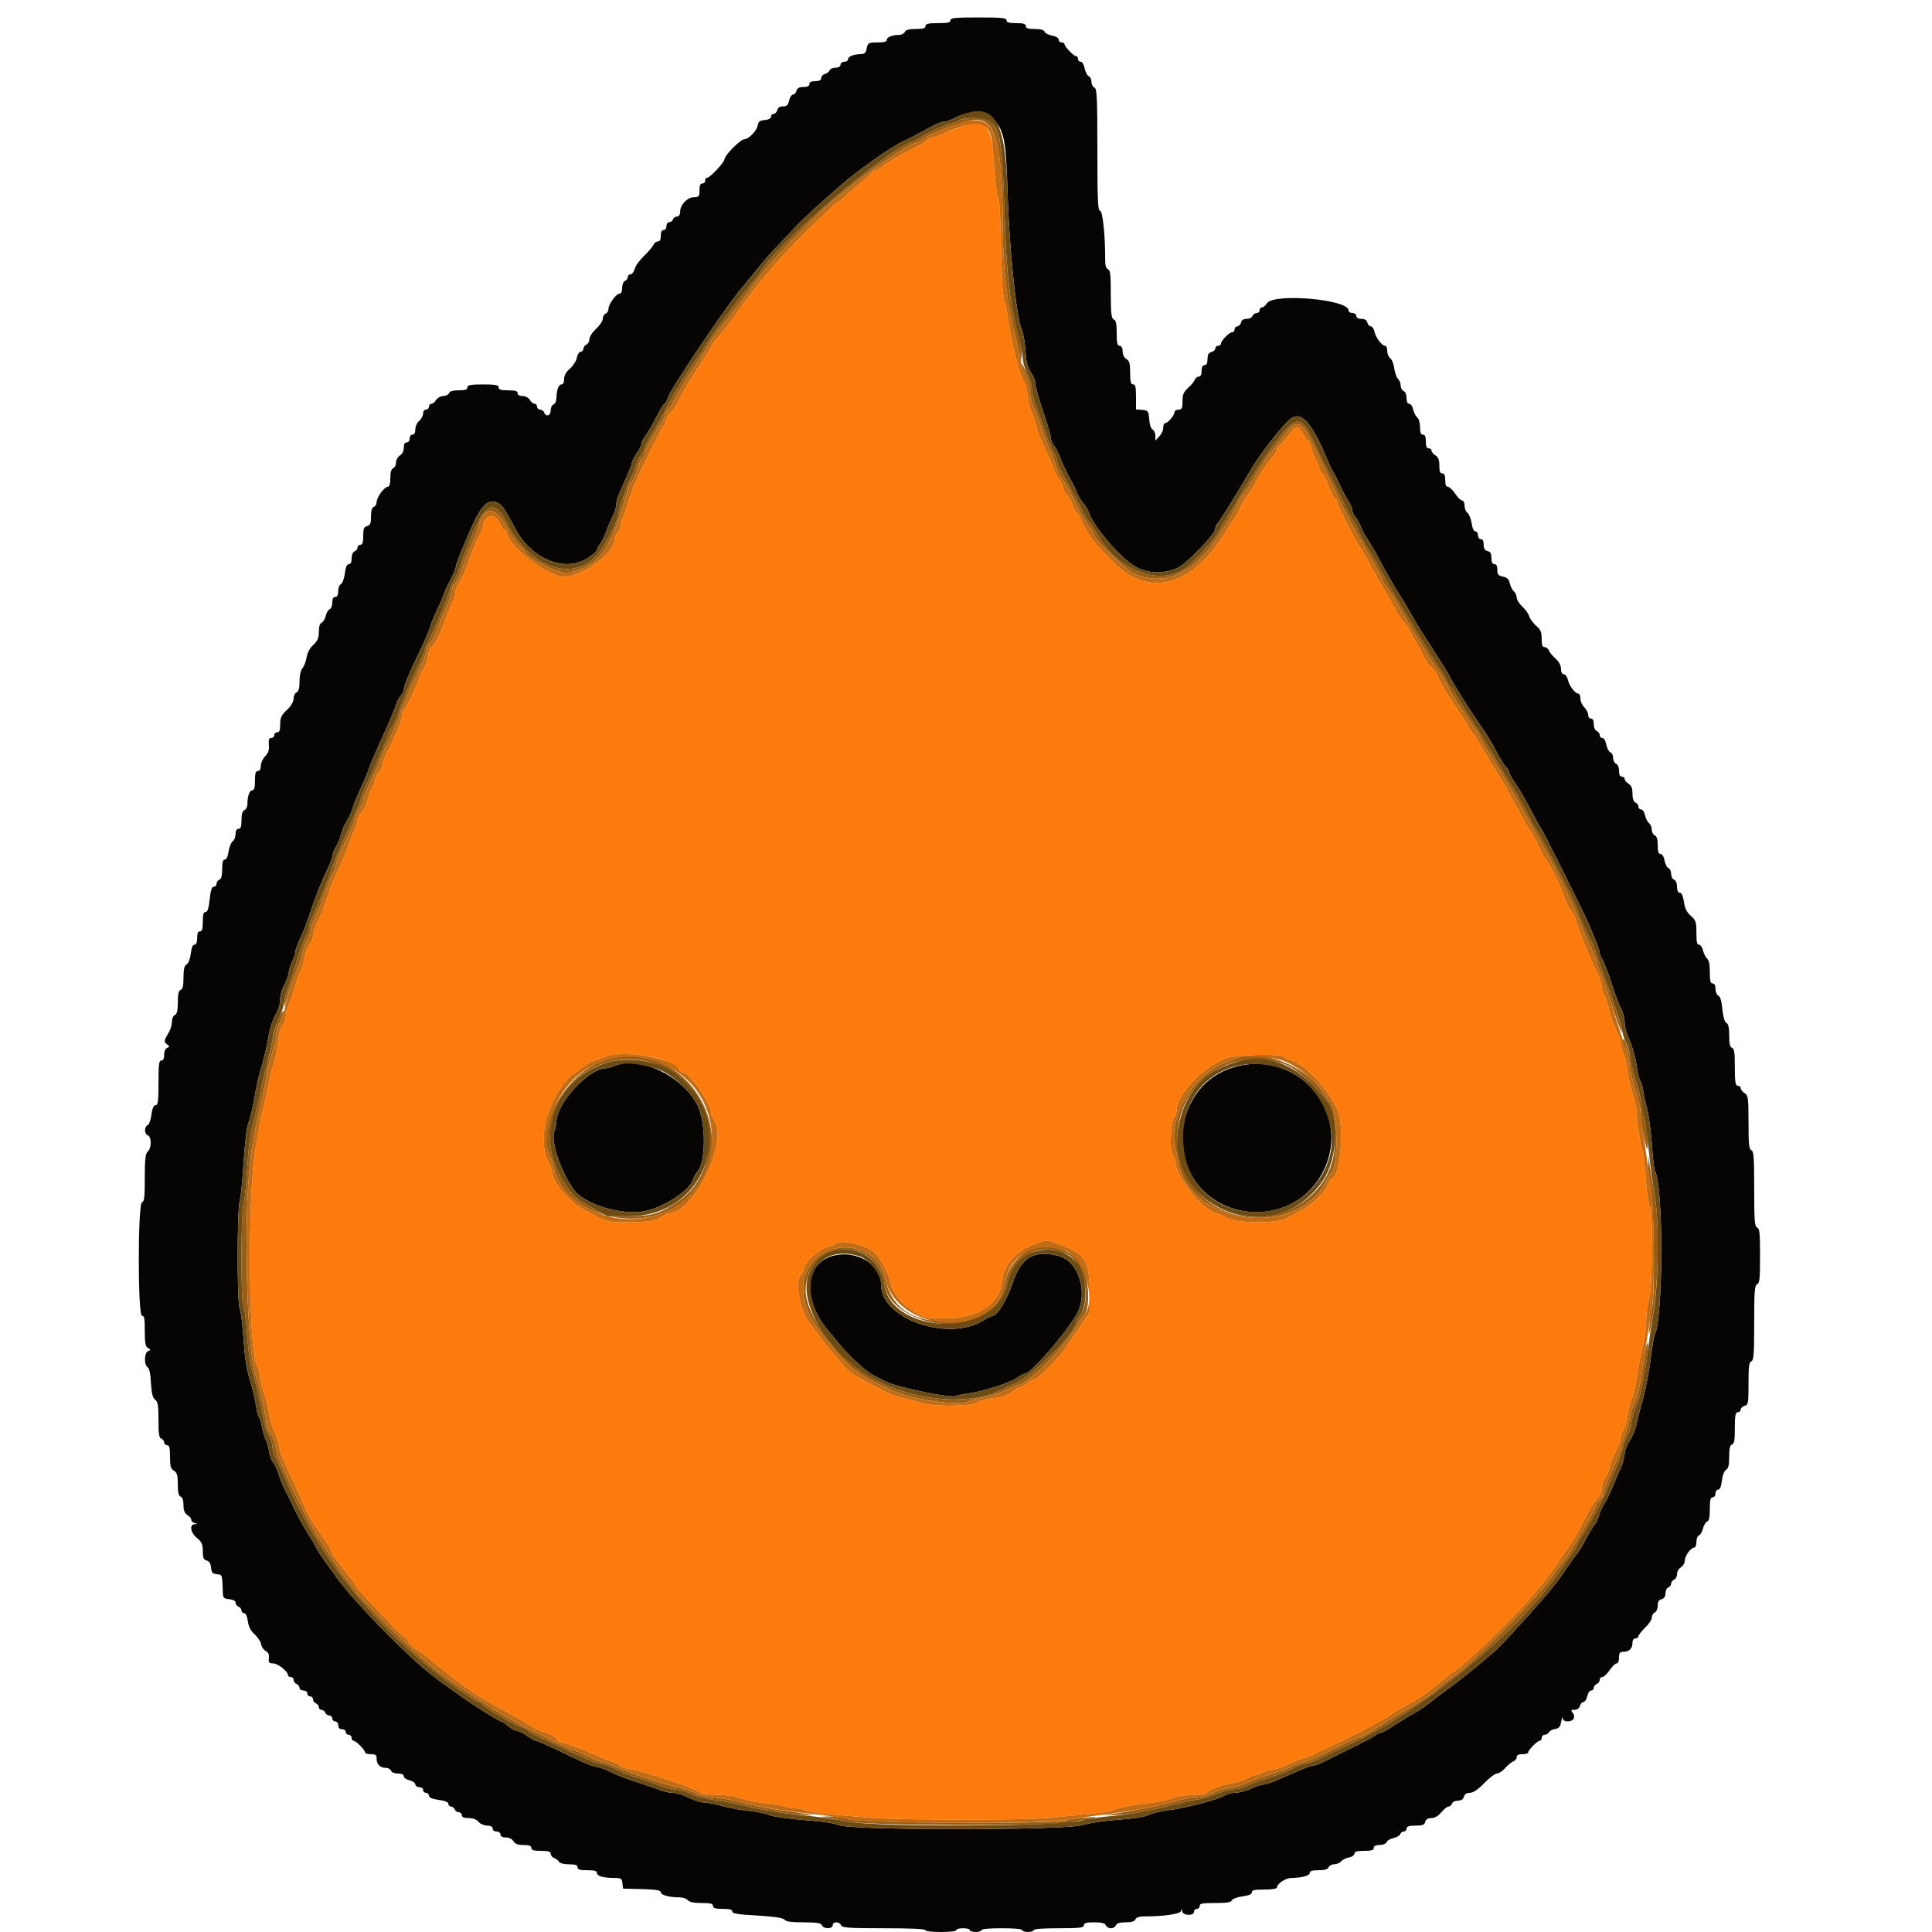
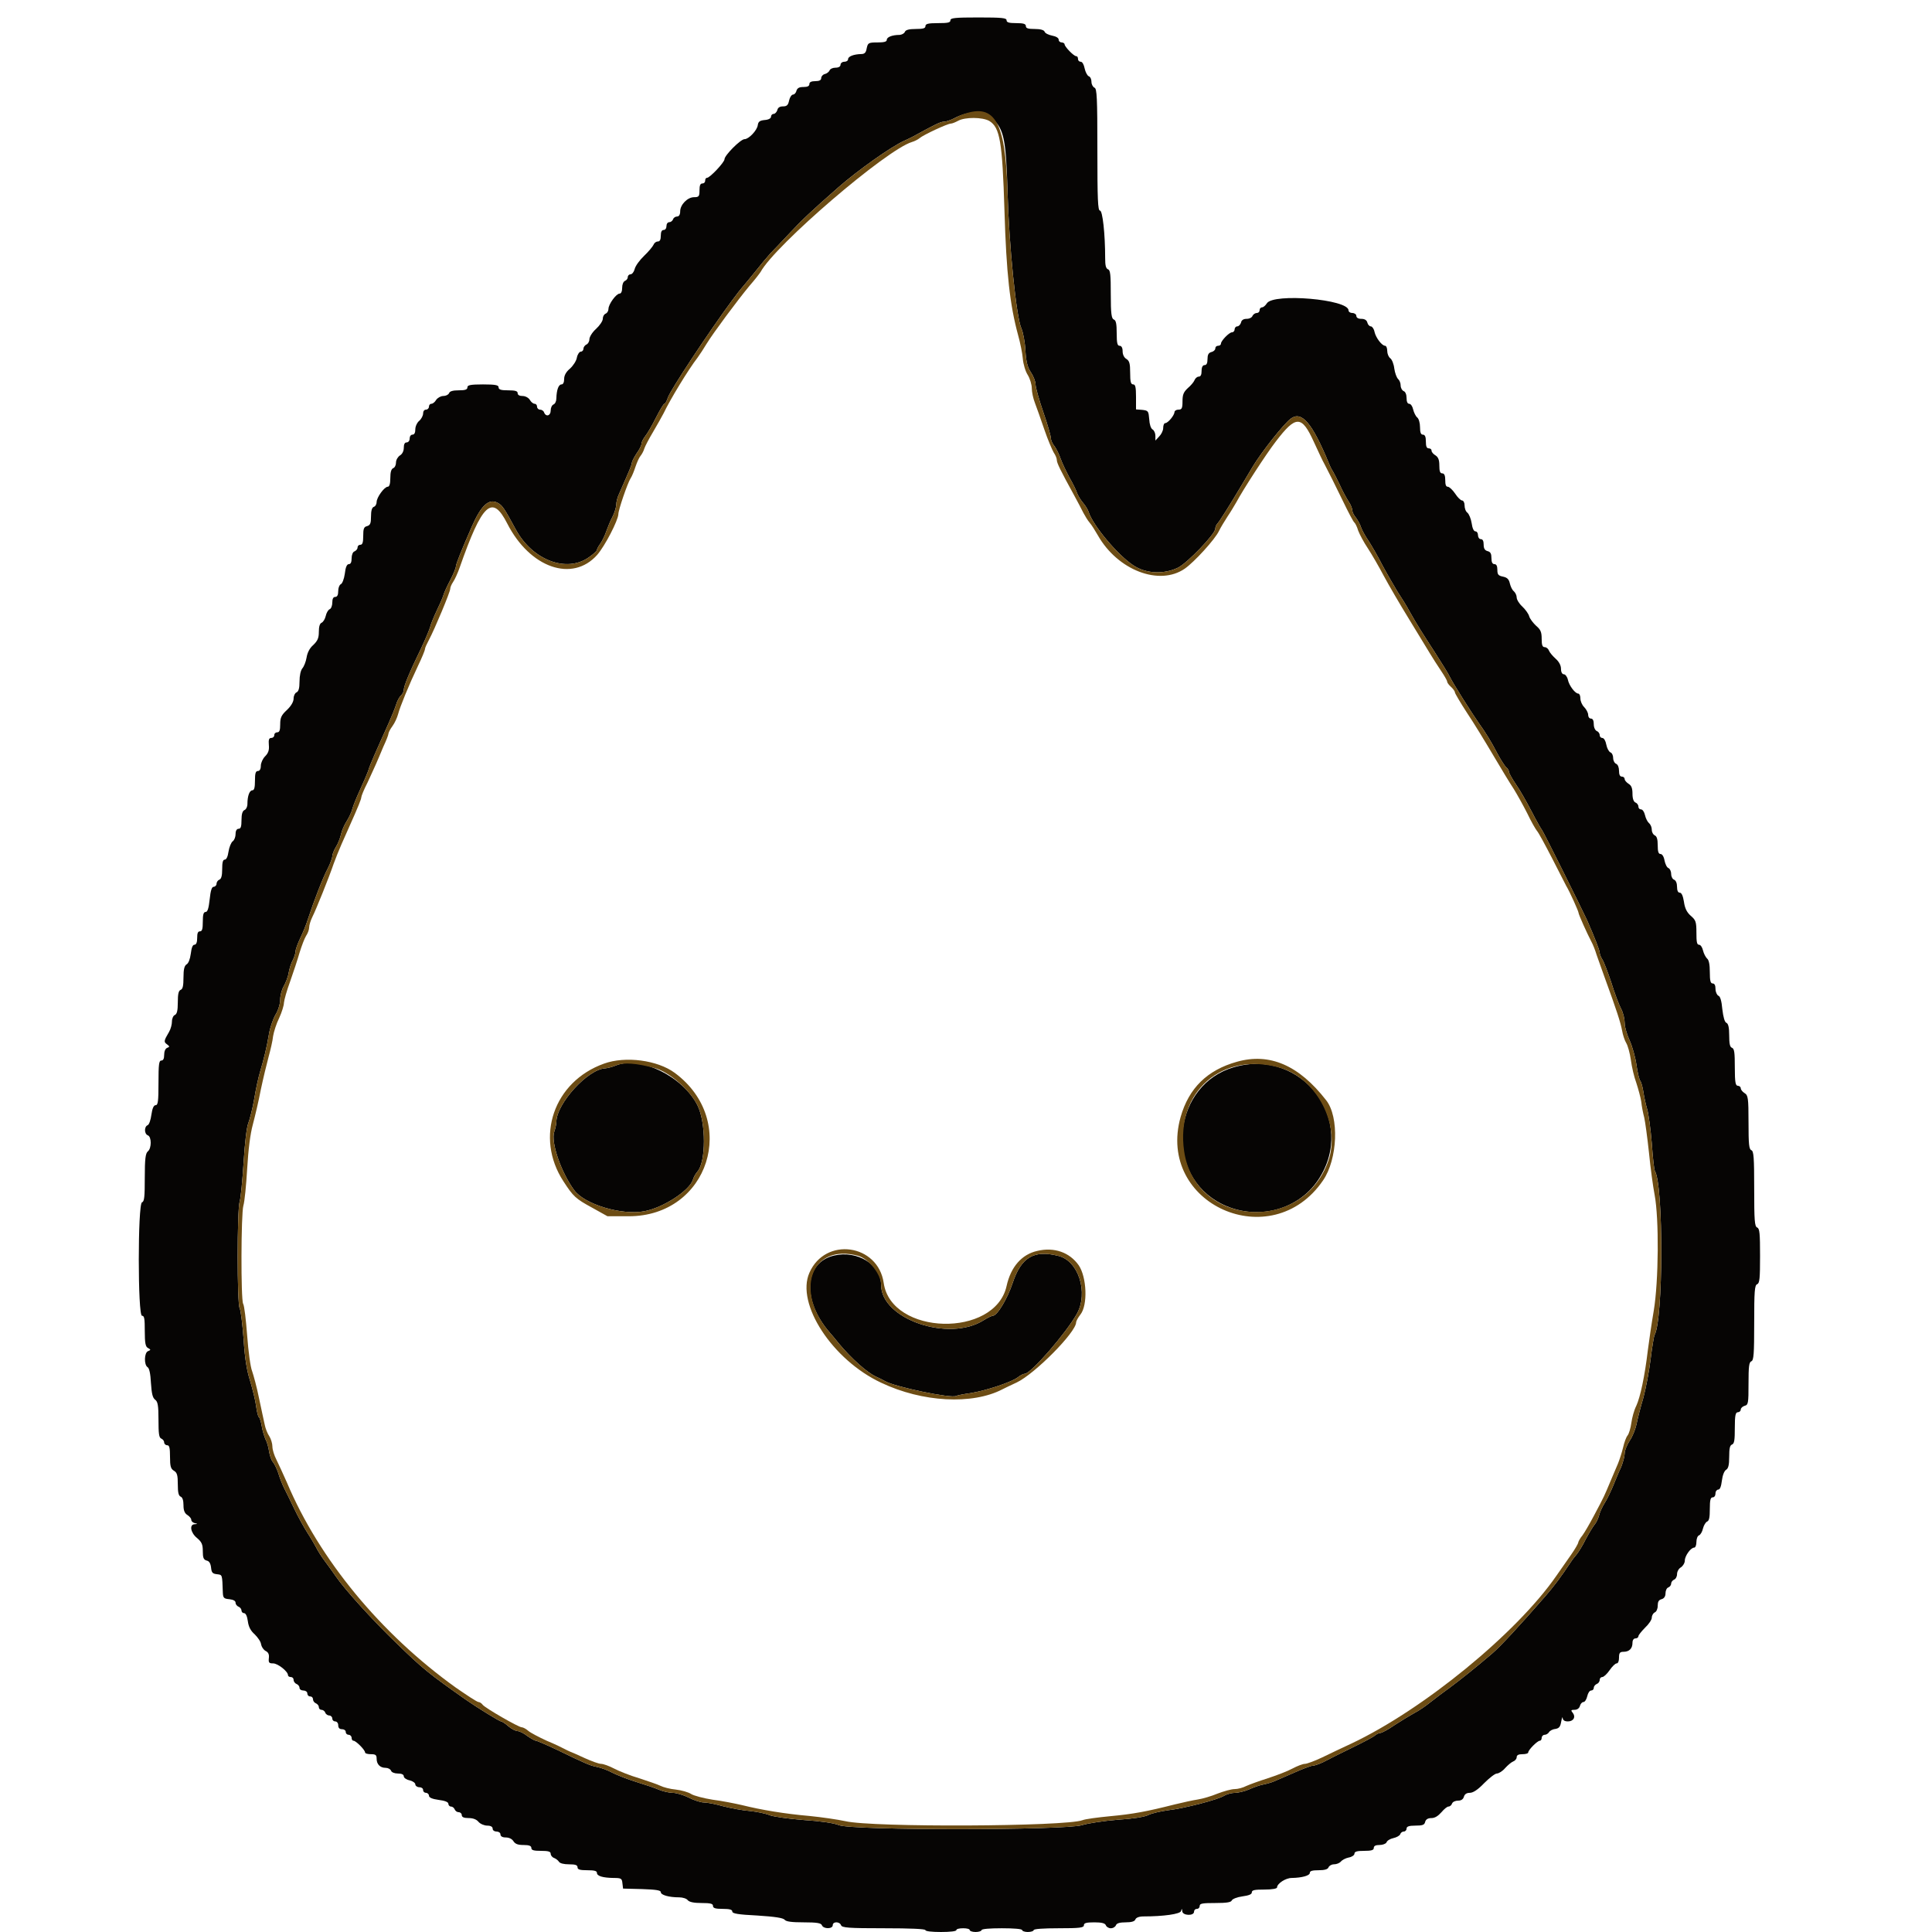
<svg xmlns="http://www.w3.org/2000/svg" width="32px" height="32px" viewBox="0 0 32 32" version="1.1">
  <g id="surface1">
    <path style=" stroke:none;fill-rule:evenodd;fill:rgb(2.353%,1.961%,1.569%);fill-opacity:1;" d="M 15.742 0.336 C 15.742 0.375 15.699 0.383 15.535 0.383 C 15.371 0.383 15.328 0.395 15.328 0.434 C 15.328 0.469 15.289 0.48 15.168 0.48 C 15.055 0.48 15 0.496 14.988 0.527 C 14.977 0.555 14.938 0.574 14.902 0.578 C 14.781 0.578 14.688 0.613 14.688 0.66 C 14.688 0.691 14.645 0.703 14.531 0.703 C 14.383 0.703 14.375 0.711 14.355 0.801 C 14.344 0.871 14.32 0.895 14.266 0.895 C 14.141 0.898 14.047 0.934 14.047 0.98 C 14.047 1.004 14.02 1.023 13.984 1.023 C 13.949 1.023 13.922 1.047 13.922 1.07 C 13.922 1.102 13.891 1.121 13.84 1.121 C 13.793 1.121 13.75 1.141 13.742 1.164 C 13.73 1.191 13.695 1.219 13.66 1.227 C 13.629 1.234 13.602 1.266 13.602 1.293 C 13.602 1.328 13.57 1.344 13.504 1.344 C 13.441 1.344 13.406 1.359 13.406 1.391 C 13.406 1.426 13.375 1.441 13.309 1.441 C 13.238 1.441 13.207 1.457 13.191 1.504 C 13.184 1.539 13.156 1.566 13.137 1.566 C 13.113 1.566 13.082 1.609 13.07 1.664 C 13.055 1.738 13.035 1.762 12.969 1.762 C 12.918 1.762 12.883 1.781 12.875 1.824 C 12.863 1.859 12.836 1.887 12.812 1.887 C 12.789 1.887 12.77 1.91 12.77 1.934 C 12.77 1.961 12.727 1.984 12.664 1.988 C 12.582 1.996 12.559 2.016 12.551 2.074 C 12.539 2.16 12.402 2.305 12.332 2.305 C 12.266 2.305 12 2.574 12 2.637 C 12 2.688 11.758 2.945 11.711 2.945 C 11.691 2.945 11.68 2.965 11.68 2.992 C 11.68 3.02 11.66 3.039 11.633 3.039 C 11.598 3.039 11.586 3.074 11.586 3.152 C 11.586 3.254 11.574 3.266 11.496 3.266 C 11.387 3.266 11.266 3.391 11.266 3.5 C 11.266 3.555 11.246 3.586 11.215 3.586 C 11.188 3.586 11.156 3.605 11.148 3.633 C 11.137 3.66 11.109 3.68 11.086 3.68 C 11.059 3.68 11.039 3.707 11.039 3.742 C 11.039 3.781 11.02 3.809 10.992 3.809 C 10.961 3.809 10.945 3.84 10.945 3.902 C 10.945 3.969 10.93 4 10.895 4 C 10.867 4 10.836 4.023 10.824 4.055 C 10.812 4.082 10.742 4.168 10.668 4.238 C 10.594 4.309 10.523 4.406 10.512 4.457 C 10.5 4.504 10.469 4.543 10.445 4.543 C 10.422 4.543 10.398 4.562 10.398 4.59 C 10.398 4.613 10.379 4.641 10.352 4.652 C 10.324 4.664 10.305 4.711 10.305 4.766 C 10.305 4.824 10.289 4.863 10.262 4.863 C 10.207 4.863 10.078 5.039 10.078 5.117 C 10.078 5.148 10.059 5.184 10.031 5.195 C 10.004 5.207 9.984 5.242 9.984 5.281 C 9.984 5.316 9.934 5.391 9.871 5.449 C 9.809 5.504 9.762 5.582 9.762 5.621 C 9.762 5.656 9.738 5.699 9.711 5.707 C 9.688 5.719 9.664 5.75 9.664 5.773 C 9.664 5.801 9.645 5.824 9.621 5.824 C 9.598 5.824 9.566 5.867 9.555 5.922 C 9.547 5.977 9.492 6.059 9.441 6.105 C 9.375 6.16 9.344 6.219 9.344 6.277 C 9.344 6.332 9.328 6.367 9.301 6.367 C 9.25 6.367 9.219 6.461 9.215 6.598 C 9.215 6.645 9.195 6.688 9.168 6.699 C 9.141 6.711 9.121 6.754 9.121 6.801 C 9.121 6.887 9.043 6.91 9.012 6.832 C 9.004 6.805 8.973 6.785 8.945 6.785 C 8.918 6.785 8.895 6.762 8.895 6.734 C 8.895 6.711 8.879 6.688 8.855 6.688 C 8.832 6.688 8.797 6.66 8.777 6.625 C 8.754 6.586 8.699 6.559 8.656 6.559 C 8.605 6.559 8.574 6.543 8.574 6.512 C 8.574 6.477 8.535 6.465 8.414 6.465 C 8.297 6.465 8.258 6.453 8.258 6.414 C 8.258 6.379 8.207 6.367 8 6.367 C 7.793 6.367 7.742 6.379 7.742 6.414 C 7.742 6.453 7.707 6.465 7.598 6.465 C 7.5 6.465 7.449 6.48 7.438 6.512 C 7.426 6.539 7.383 6.559 7.34 6.559 C 7.301 6.559 7.246 6.59 7.223 6.625 C 7.203 6.66 7.168 6.688 7.145 6.688 C 7.121 6.688 7.105 6.711 7.105 6.734 C 7.105 6.762 7.082 6.785 7.055 6.785 C 7.027 6.785 7.008 6.812 7.008 6.848 C 7.008 6.883 6.98 6.938 6.945 6.969 C 6.91 6.996 6.879 7.062 6.879 7.109 C 6.879 7.168 6.863 7.199 6.832 7.199 C 6.805 7.199 6.785 7.227 6.785 7.266 C 6.785 7.301 6.762 7.328 6.734 7.328 C 6.703 7.328 6.688 7.359 6.688 7.418 C 6.688 7.469 6.664 7.52 6.625 7.543 C 6.59 7.566 6.559 7.617 6.559 7.66 C 6.559 7.703 6.539 7.746 6.512 7.754 C 6.48 7.77 6.465 7.82 6.465 7.918 C 6.465 8.016 6.449 8.062 6.422 8.062 C 6.367 8.062 6.238 8.238 6.238 8.316 C 6.238 8.348 6.219 8.387 6.191 8.395 C 6.16 8.406 6.145 8.461 6.145 8.555 C 6.145 8.668 6.133 8.699 6.078 8.715 C 6.027 8.727 6.016 8.758 6.016 8.879 C 6.016 8.984 6.004 9.023 5.969 9.023 C 5.941 9.023 5.922 9.043 5.922 9.07 C 5.922 9.094 5.898 9.121 5.871 9.133 C 5.844 9.141 5.824 9.191 5.824 9.246 C 5.824 9.312 5.809 9.344 5.777 9.344 C 5.746 9.344 5.723 9.395 5.711 9.504 C 5.699 9.59 5.668 9.668 5.645 9.676 C 5.621 9.688 5.602 9.738 5.602 9.789 C 5.602 9.855 5.586 9.887 5.551 9.887 C 5.52 9.887 5.504 9.918 5.504 9.98 C 5.504 10.031 5.484 10.082 5.461 10.09 C 5.434 10.102 5.406 10.152 5.395 10.203 C 5.383 10.254 5.352 10.305 5.324 10.316 C 5.297 10.328 5.281 10.379 5.281 10.465 C 5.281 10.566 5.262 10.613 5.188 10.684 C 5.129 10.734 5.09 10.812 5.078 10.891 C 5.066 10.961 5.035 11.039 5.008 11.07 C 4.98 11.105 4.961 11.188 4.961 11.289 C 4.961 11.402 4.945 11.453 4.91 11.469 C 4.887 11.477 4.863 11.523 4.863 11.57 C 4.863 11.621 4.824 11.691 4.754 11.758 C 4.66 11.844 4.641 11.887 4.641 11.996 C 4.641 12.094 4.629 12.129 4.594 12.129 C 4.566 12.129 4.543 12.148 4.543 12.176 C 4.543 12.203 4.52 12.223 4.492 12.223 C 4.457 12.223 4.445 12.25 4.453 12.34 C 4.461 12.422 4.445 12.473 4.391 12.527 C 4.352 12.566 4.32 12.637 4.32 12.684 C 4.32 12.738 4.301 12.77 4.273 12.77 C 4.234 12.77 4.223 12.809 4.223 12.93 C 4.223 13.043 4.211 13.09 4.18 13.09 C 4.133 13.09 4.098 13.184 4.098 13.316 C 4.098 13.363 4.074 13.41 4.047 13.418 C 4.016 13.434 4 13.484 4 13.582 C 4 13.691 3.988 13.727 3.953 13.727 C 3.922 13.727 3.902 13.758 3.902 13.812 C 3.902 13.859 3.883 13.914 3.855 13.934 C 3.828 13.953 3.797 14.031 3.785 14.105 C 3.773 14.188 3.75 14.238 3.723 14.238 C 3.691 14.238 3.68 14.285 3.68 14.398 C 3.68 14.508 3.664 14.559 3.633 14.57 C 3.605 14.582 3.586 14.613 3.586 14.641 C 3.586 14.664 3.562 14.688 3.539 14.688 C 3.508 14.688 3.488 14.75 3.473 14.895 C 3.457 15.043 3.438 15.105 3.406 15.105 C 3.371 15.105 3.359 15.148 3.359 15.266 C 3.359 15.387 3.348 15.426 3.312 15.426 C 3.277 15.426 3.266 15.457 3.266 15.535 C 3.266 15.609 3.25 15.648 3.219 15.648 C 3.191 15.648 3.172 15.699 3.16 15.797 C 3.148 15.887 3.121 15.957 3.09 15.973 C 3.055 15.996 3.039 16.051 3.039 16.191 C 3.039 16.328 3.027 16.383 2.992 16.395 C 2.957 16.41 2.945 16.465 2.945 16.605 C 2.945 16.742 2.93 16.797 2.895 16.812 C 2.871 16.82 2.848 16.871 2.848 16.918 C 2.848 16.969 2.828 17.043 2.801 17.09 C 2.711 17.242 2.711 17.258 2.766 17.297 C 2.812 17.332 2.812 17.34 2.77 17.355 C 2.738 17.367 2.719 17.414 2.719 17.473 C 2.719 17.535 2.703 17.566 2.672 17.566 C 2.633 17.566 2.625 17.629 2.625 17.938 C 2.625 18.238 2.617 18.305 2.578 18.305 C 2.547 18.305 2.523 18.355 2.508 18.461 C 2.496 18.551 2.469 18.629 2.445 18.637 C 2.387 18.66 2.387 18.781 2.449 18.805 C 2.512 18.828 2.512 19.02 2.449 19.07 C 2.41 19.102 2.398 19.195 2.398 19.504 C 2.398 19.824 2.391 19.902 2.352 19.914 C 2.281 19.945 2.281 21.793 2.352 21.793 C 2.391 21.793 2.398 21.84 2.398 22.047 C 2.398 22.246 2.41 22.309 2.453 22.328 C 2.5 22.355 2.5 22.359 2.453 22.379 C 2.387 22.402 2.383 22.609 2.445 22.645 C 2.473 22.664 2.492 22.75 2.5 22.906 C 2.512 23.082 2.527 23.152 2.57 23.184 C 2.613 23.215 2.625 23.277 2.625 23.516 C 2.625 23.746 2.633 23.812 2.672 23.828 C 2.699 23.84 2.719 23.867 2.719 23.891 C 2.719 23.914 2.742 23.938 2.77 23.938 C 2.805 23.938 2.816 23.98 2.816 24.129 C 2.816 24.285 2.828 24.328 2.879 24.359 C 2.934 24.391 2.945 24.434 2.945 24.586 C 2.945 24.719 2.957 24.773 2.992 24.789 C 3.023 24.801 3.039 24.852 3.039 24.93 C 3.039 25.02 3.059 25.066 3.105 25.094 C 3.141 25.117 3.168 25.152 3.168 25.172 C 3.168 25.195 3.191 25.219 3.223 25.227 C 3.277 25.238 3.277 25.242 3.223 25.246 C 3.133 25.25 3.156 25.387 3.262 25.473 C 3.34 25.539 3.359 25.578 3.359 25.691 C 3.359 25.801 3.371 25.832 3.422 25.848 C 3.465 25.855 3.488 25.895 3.496 25.965 C 3.504 26.047 3.52 26.066 3.594 26.074 C 3.684 26.086 3.68 26.07 3.691 26.383 C 3.695 26.469 3.711 26.48 3.801 26.488 C 3.867 26.496 3.902 26.516 3.902 26.547 C 3.902 26.574 3.926 26.602 3.953 26.613 C 3.977 26.621 4 26.652 4 26.676 C 4 26.699 4.02 26.719 4.043 26.719 C 4.07 26.719 4.094 26.77 4.105 26.852 C 4.117 26.945 4.152 27.012 4.219 27.07 C 4.27 27.121 4.32 27.191 4.324 27.234 C 4.332 27.277 4.363 27.324 4.398 27.344 C 4.445 27.367 4.461 27.402 4.453 27.465 C 4.445 27.539 4.457 27.551 4.523 27.551 C 4.602 27.551 4.77 27.684 4.77 27.746 C 4.77 27.762 4.789 27.777 4.816 27.777 C 4.844 27.777 4.863 27.797 4.863 27.824 C 4.863 27.852 4.887 27.883 4.91 27.891 C 4.938 27.902 4.961 27.93 4.961 27.957 C 4.961 27.98 4.988 28 5.023 28 C 5.059 28 5.09 28.02 5.09 28.047 C 5.09 28.074 5.109 28.098 5.137 28.098 C 5.164 28.098 5.184 28.117 5.184 28.145 C 5.184 28.172 5.207 28.203 5.23 28.211 C 5.258 28.223 5.281 28.25 5.281 28.277 C 5.281 28.301 5.301 28.32 5.324 28.32 C 5.348 28.32 5.379 28.34 5.387 28.367 C 5.398 28.395 5.43 28.414 5.453 28.414 C 5.48 28.414 5.504 28.438 5.504 28.465 C 5.504 28.492 5.527 28.512 5.551 28.512 C 5.578 28.512 5.602 28.539 5.602 28.574 C 5.602 28.617 5.621 28.641 5.664 28.641 C 5.699 28.641 5.727 28.66 5.727 28.688 C 5.727 28.715 5.75 28.734 5.777 28.734 C 5.801 28.734 5.824 28.758 5.824 28.785 C 5.824 28.809 5.836 28.832 5.855 28.832 C 5.895 28.832 6.047 28.984 6.047 29.027 C 6.047 29.043 6.09 29.055 6.145 29.055 C 6.223 29.055 6.238 29.07 6.238 29.129 C 6.238 29.223 6.297 29.281 6.387 29.281 C 6.426 29.281 6.465 29.301 6.477 29.328 C 6.484 29.355 6.535 29.375 6.59 29.375 C 6.652 29.375 6.688 29.391 6.688 29.422 C 6.688 29.445 6.73 29.477 6.785 29.488 C 6.836 29.5 6.879 29.531 6.879 29.555 C 6.879 29.578 6.91 29.602 6.945 29.602 C 6.98 29.602 7.008 29.621 7.008 29.648 C 7.008 29.676 7.031 29.695 7.055 29.695 C 7.082 29.695 7.105 29.719 7.105 29.742 C 7.105 29.773 7.156 29.797 7.266 29.812 C 7.367 29.824 7.426 29.848 7.426 29.875 C 7.426 29.898 7.445 29.922 7.469 29.922 C 7.492 29.922 7.52 29.941 7.531 29.969 C 7.543 29.996 7.57 30.016 7.598 30.016 C 7.625 30.016 7.648 30.039 7.648 30.062 C 7.648 30.098 7.684 30.113 7.762 30.113 C 7.832 30.113 7.891 30.133 7.926 30.176 C 7.957 30.211 8.023 30.238 8.07 30.238 C 8.129 30.238 8.16 30.258 8.16 30.289 C 8.16 30.316 8.188 30.336 8.223 30.336 C 8.258 30.336 8.289 30.355 8.289 30.383 C 8.289 30.414 8.32 30.434 8.375 30.434 C 8.43 30.434 8.48 30.457 8.504 30.496 C 8.535 30.543 8.578 30.559 8.672 30.559 C 8.766 30.559 8.801 30.574 8.801 30.609 C 8.801 30.645 8.84 30.656 8.961 30.656 C 9.082 30.656 9.121 30.668 9.121 30.703 C 9.121 30.73 9.145 30.762 9.176 30.773 C 9.207 30.785 9.242 30.812 9.258 30.836 C 9.273 30.863 9.34 30.879 9.426 30.879 C 9.531 30.879 9.566 30.891 9.566 30.93 C 9.566 30.965 9.605 30.977 9.727 30.977 C 9.844 30.977 9.887 30.988 9.887 31.02 C 9.887 31.074 9.984 31.102 10.164 31.105 C 10.289 31.105 10.301 31.113 10.309 31.191 L 10.32 31.281 L 10.633 31.289 C 10.867 31.297 10.945 31.309 10.945 31.34 C 10.945 31.387 11.078 31.426 11.25 31.426 C 11.305 31.426 11.371 31.445 11.391 31.473 C 11.418 31.504 11.492 31.52 11.621 31.52 C 11.766 31.52 11.809 31.531 11.809 31.566 C 11.809 31.605 11.848 31.617 11.969 31.617 C 12.082 31.617 12.129 31.629 12.129 31.66 C 12.129 31.695 12.223 31.711 12.543 31.727 C 12.836 31.746 12.969 31.766 12.996 31.797 C 13.02 31.828 13.113 31.84 13.312 31.84 C 13.531 31.84 13.598 31.852 13.613 31.887 C 13.637 31.953 13.793 31.953 13.793 31.887 C 13.793 31.824 13.906 31.824 13.93 31.887 C 13.945 31.93 14.055 31.938 14.641 31.938 C 15.078 31.938 15.328 31.949 15.328 31.969 C 15.328 31.988 15.434 32 15.586 32 C 15.734 32 15.84 31.988 15.84 31.969 C 15.84 31.949 15.891 31.938 15.953 31.938 C 16.012 31.938 16.062 31.949 16.062 31.969 C 16.062 31.984 16.105 32 16.16 32 C 16.211 32 16.258 31.984 16.258 31.969 C 16.258 31.949 16.391 31.938 16.594 31.938 C 16.793 31.938 16.93 31.949 16.93 31.969 C 16.93 31.984 16.973 32 17.023 32 C 17.078 32 17.121 31.984 17.121 31.969 C 17.121 31.949 17.281 31.938 17.535 31.938 C 17.883 31.938 17.953 31.93 17.953 31.887 C 17.953 31.852 17.992 31.84 18.125 31.84 C 18.25 31.84 18.301 31.855 18.316 31.887 C 18.324 31.914 18.363 31.938 18.398 31.938 C 18.438 31.938 18.473 31.914 18.484 31.887 C 18.496 31.855 18.547 31.84 18.645 31.84 C 18.742 31.84 18.793 31.824 18.805 31.793 C 18.816 31.762 18.867 31.742 18.941 31.742 C 19.27 31.742 19.551 31.703 19.562 31.652 C 19.574 31.609 19.578 31.609 19.582 31.656 C 19.586 31.73 19.777 31.738 19.777 31.664 C 19.777 31.637 19.797 31.617 19.824 31.617 C 19.852 31.617 19.871 31.594 19.871 31.566 C 19.871 31.527 19.922 31.52 20.129 31.52 C 20.316 31.52 20.391 31.508 20.402 31.477 C 20.414 31.453 20.488 31.422 20.578 31.41 C 20.688 31.395 20.734 31.375 20.734 31.344 C 20.734 31.305 20.781 31.297 20.945 31.297 C 21.074 31.297 21.152 31.281 21.152 31.262 C 21.152 31.199 21.293 31.105 21.395 31.105 C 21.566 31.102 21.695 31.066 21.695 31.02 C 21.695 30.988 21.738 30.977 21.84 30.977 C 21.941 30.977 21.992 30.961 22.004 30.93 C 22.016 30.902 22.055 30.879 22.094 30.879 C 22.137 30.879 22.184 30.859 22.207 30.836 C 22.227 30.809 22.285 30.777 22.34 30.766 C 22.391 30.758 22.434 30.727 22.434 30.703 C 22.434 30.668 22.477 30.656 22.594 30.656 C 22.711 30.656 22.754 30.645 22.754 30.609 C 22.754 30.574 22.785 30.559 22.848 30.559 C 22.902 30.559 22.953 30.539 22.965 30.516 C 22.973 30.488 23.023 30.457 23.078 30.445 C 23.129 30.434 23.18 30.406 23.191 30.383 C 23.199 30.355 23.227 30.336 23.25 30.336 C 23.277 30.336 23.297 30.312 23.297 30.289 C 23.297 30.254 23.332 30.238 23.441 30.238 C 23.562 30.238 23.594 30.227 23.605 30.176 C 23.617 30.133 23.652 30.113 23.711 30.113 C 23.766 30.113 23.82 30.078 23.875 30.016 C 23.918 29.965 23.969 29.922 23.992 29.922 C 24.016 29.922 24.043 29.898 24.051 29.871 C 24.062 29.844 24.105 29.824 24.152 29.824 C 24.203 29.824 24.234 29.801 24.246 29.762 C 24.258 29.719 24.289 29.695 24.344 29.695 C 24.398 29.695 24.477 29.645 24.582 29.535 C 24.668 29.449 24.762 29.375 24.793 29.375 C 24.824 29.375 24.887 29.336 24.93 29.285 C 24.973 29.238 25.031 29.188 25.062 29.176 C 25.094 29.164 25.121 29.133 25.121 29.105 C 25.121 29.07 25.152 29.055 25.215 29.055 C 25.27 29.055 25.312 29.043 25.312 29.027 C 25.312 28.984 25.465 28.832 25.504 28.832 C 25.523 28.832 25.535 28.809 25.535 28.785 C 25.535 28.758 25.559 28.734 25.582 28.734 C 25.609 28.734 25.641 28.715 25.656 28.691 C 25.668 28.668 25.715 28.641 25.762 28.637 C 25.824 28.625 25.844 28.602 25.859 28.512 C 25.871 28.449 25.883 28.426 25.883 28.457 C 25.887 28.492 25.914 28.512 25.969 28.512 C 26.062 28.512 26.105 28.438 26.047 28.367 C 26.016 28.328 26.02 28.32 26.078 28.32 C 26.121 28.32 26.156 28.297 26.168 28.258 C 26.176 28.223 26.203 28.191 26.227 28.191 C 26.25 28.191 26.277 28.148 26.289 28.098 C 26.301 28.043 26.328 28 26.355 28 C 26.379 28 26.398 27.98 26.398 27.957 C 26.398 27.93 26.422 27.902 26.449 27.891 C 26.473 27.883 26.496 27.852 26.496 27.824 C 26.496 27.797 26.516 27.777 26.539 27.777 C 26.562 27.777 26.617 27.727 26.66 27.664 C 26.703 27.602 26.754 27.551 26.777 27.551 C 26.801 27.551 26.816 27.512 26.816 27.457 C 26.816 27.379 26.828 27.359 26.891 27.359 C 26.984 27.359 27.039 27.305 27.039 27.211 C 27.039 27.164 27.059 27.137 27.09 27.137 C 27.113 27.137 27.137 27.121 27.137 27.102 C 27.137 27.082 27.188 27.02 27.246 26.961 C 27.309 26.902 27.359 26.828 27.359 26.793 C 27.359 26.758 27.383 26.719 27.406 26.707 C 27.434 26.699 27.457 26.648 27.457 26.598 C 27.457 26.531 27.473 26.5 27.52 26.488 C 27.562 26.477 27.586 26.441 27.586 26.391 C 27.586 26.348 27.605 26.301 27.633 26.293 C 27.66 26.281 27.68 26.254 27.68 26.227 C 27.68 26.203 27.703 26.176 27.727 26.164 C 27.754 26.156 27.777 26.113 27.777 26.074 C 27.777 26.031 27.805 25.98 27.84 25.961 C 27.875 25.938 27.906 25.887 27.906 25.848 C 27.906 25.77 28.004 25.633 28.062 25.633 C 28.082 25.633 28.098 25.59 28.098 25.539 C 28.098 25.488 28.117 25.438 28.141 25.43 C 28.164 25.422 28.195 25.371 28.207 25.316 C 28.219 25.266 28.25 25.215 28.273 25.203 C 28.309 25.191 28.32 25.133 28.32 24.992 C 28.32 24.844 28.332 24.801 28.367 24.801 C 28.395 24.801 28.414 24.773 28.414 24.734 C 28.414 24.699 28.438 24.672 28.461 24.672 C 28.488 24.672 28.508 24.621 28.52 24.523 C 28.531 24.434 28.559 24.363 28.59 24.344 C 28.625 24.324 28.641 24.27 28.641 24.129 C 28.641 23.992 28.652 23.938 28.688 23.926 C 28.727 23.91 28.734 23.848 28.734 23.648 C 28.734 23.441 28.746 23.391 28.785 23.391 C 28.809 23.391 28.832 23.371 28.832 23.348 C 28.832 23.324 28.859 23.297 28.895 23.285 C 28.957 23.27 28.961 23.242 28.961 22.918 C 28.961 22.637 28.969 22.562 29.008 22.547 C 29.047 22.531 29.055 22.43 29.055 21.91 C 29.055 21.387 29.062 21.285 29.105 21.27 C 29.145 21.254 29.152 21.172 29.152 20.801 C 29.152 20.43 29.145 20.348 29.105 20.332 C 29.062 20.316 29.055 20.215 29.055 19.691 C 29.055 19.168 29.047 19.066 29.008 19.051 C 28.969 19.035 28.961 18.953 28.961 18.59 C 28.961 18.18 28.953 18.141 28.895 18.105 C 28.859 18.082 28.832 18.047 28.832 18.023 C 28.832 18.004 28.809 17.984 28.785 17.984 C 28.746 17.984 28.734 17.93 28.734 17.68 C 28.734 17.438 28.727 17.371 28.688 17.355 C 28.652 17.344 28.641 17.285 28.641 17.148 C 28.641 17.016 28.625 16.953 28.594 16.941 C 28.566 16.93 28.543 16.848 28.527 16.715 C 28.516 16.582 28.492 16.5 28.461 16.492 C 28.438 16.48 28.414 16.43 28.414 16.379 C 28.414 16.32 28.398 16.289 28.367 16.289 C 28.332 16.289 28.32 16.246 28.32 16.102 C 28.32 15.977 28.305 15.898 28.273 15.875 C 28.25 15.852 28.219 15.793 28.207 15.742 C 28.195 15.691 28.168 15.648 28.141 15.648 C 28.105 15.648 28.098 15.598 28.098 15.445 C 28.098 15.266 28.086 15.238 28.004 15.168 C 27.938 15.109 27.906 15.043 27.891 14.934 C 27.875 14.836 27.852 14.785 27.82 14.785 C 27.793 14.785 27.777 14.75 27.777 14.688 C 27.777 14.629 27.758 14.582 27.727 14.57 C 27.703 14.562 27.68 14.52 27.68 14.477 C 27.68 14.434 27.66 14.391 27.637 14.379 C 27.609 14.371 27.582 14.312 27.57 14.254 C 27.559 14.188 27.531 14.145 27.504 14.145 C 27.469 14.145 27.457 14.105 27.457 14 C 27.457 13.898 27.441 13.848 27.406 13.836 C 27.383 13.824 27.359 13.785 27.359 13.746 C 27.359 13.703 27.34 13.656 27.312 13.633 C 27.289 13.613 27.258 13.555 27.246 13.5 C 27.234 13.449 27.207 13.406 27.18 13.406 C 27.156 13.406 27.137 13.387 27.137 13.359 C 27.137 13.332 27.113 13.301 27.09 13.293 C 27.059 13.281 27.039 13.23 27.039 13.148 C 27.039 13.059 27.023 13.012 26.977 12.984 C 26.941 12.961 26.91 12.926 26.91 12.906 C 26.91 12.883 26.891 12.863 26.863 12.863 C 26.832 12.863 26.816 12.832 26.816 12.766 C 26.816 12.711 26.797 12.664 26.77 12.652 C 26.742 12.641 26.719 12.598 26.719 12.555 C 26.719 12.512 26.699 12.469 26.672 12.461 C 26.648 12.449 26.617 12.395 26.605 12.332 C 26.594 12.27 26.566 12.223 26.539 12.223 C 26.516 12.223 26.496 12.203 26.496 12.176 C 26.496 12.148 26.473 12.117 26.449 12.109 C 26.422 12.098 26.398 12.051 26.398 11.996 C 26.398 11.938 26.383 11.902 26.352 11.902 C 26.324 11.902 26.305 11.875 26.305 11.84 C 26.305 11.805 26.273 11.746 26.238 11.711 C 26.203 11.676 26.176 11.613 26.176 11.566 C 26.176 11.523 26.16 11.488 26.141 11.488 C 26.09 11.488 25.988 11.355 25.969 11.258 C 25.957 11.207 25.926 11.168 25.902 11.168 C 25.875 11.168 25.855 11.133 25.855 11.078 C 25.855 11.023 25.824 10.961 25.766 10.91 C 25.719 10.867 25.668 10.809 25.656 10.777 C 25.645 10.746 25.613 10.719 25.586 10.719 C 25.547 10.719 25.535 10.684 25.535 10.582 C 25.535 10.473 25.52 10.43 25.445 10.367 C 25.395 10.32 25.34 10.25 25.328 10.207 C 25.316 10.164 25.262 10.09 25.211 10.043 C 25.16 9.996 25.121 9.93 25.121 9.895 C 25.121 9.859 25.098 9.816 25.074 9.793 C 25.047 9.773 25.02 9.715 25.008 9.664 C 24.992 9.594 24.965 9.566 24.895 9.551 C 24.816 9.535 24.801 9.516 24.801 9.438 C 24.801 9.375 24.785 9.344 24.754 9.344 C 24.719 9.344 24.703 9.312 24.703 9.246 C 24.703 9.172 24.688 9.141 24.641 9.129 C 24.594 9.117 24.574 9.086 24.574 9.02 C 24.574 8.961 24.559 8.93 24.527 8.93 C 24.5 8.93 24.48 8.898 24.48 8.863 C 24.48 8.828 24.461 8.801 24.438 8.801 C 24.41 8.801 24.387 8.75 24.375 8.664 C 24.363 8.59 24.332 8.516 24.305 8.492 C 24.277 8.473 24.258 8.418 24.258 8.371 C 24.258 8.324 24.238 8.289 24.215 8.289 C 24.195 8.289 24.141 8.238 24.102 8.176 C 24.059 8.113 24.004 8.062 23.98 8.062 C 23.949 8.062 23.938 8.027 23.938 7.953 C 23.938 7.875 23.922 7.84 23.887 7.84 C 23.852 7.84 23.84 7.805 23.84 7.711 C 23.84 7.621 23.824 7.574 23.777 7.543 C 23.742 7.523 23.711 7.488 23.711 7.465 C 23.711 7.441 23.691 7.426 23.664 7.426 C 23.629 7.426 23.617 7.391 23.617 7.312 C 23.617 7.234 23.602 7.199 23.566 7.199 C 23.535 7.199 23.52 7.164 23.52 7.074 C 23.52 7.008 23.5 6.934 23.473 6.914 C 23.449 6.895 23.418 6.832 23.406 6.781 C 23.395 6.73 23.367 6.688 23.34 6.688 C 23.312 6.688 23.297 6.652 23.297 6.59 C 23.297 6.535 23.277 6.484 23.246 6.477 C 23.223 6.465 23.199 6.426 23.199 6.383 C 23.199 6.344 23.18 6.297 23.156 6.277 C 23.133 6.254 23.105 6.18 23.094 6.105 C 23.086 6.031 23.055 5.953 23.027 5.934 C 23 5.914 22.977 5.859 22.977 5.812 C 22.977 5.766 22.961 5.727 22.941 5.727 C 22.891 5.727 22.789 5.598 22.766 5.496 C 22.758 5.449 22.727 5.406 22.707 5.406 C 22.684 5.406 22.656 5.379 22.648 5.344 C 22.637 5.301 22.602 5.281 22.547 5.281 C 22.496 5.281 22.465 5.262 22.465 5.23 C 22.465 5.207 22.434 5.184 22.398 5.184 C 22.363 5.184 22.336 5.164 22.336 5.141 C 22.336 4.957 21.094 4.852 20.984 5.023 C 20.961 5.059 20.926 5.09 20.906 5.09 C 20.883 5.09 20.863 5.109 20.863 5.137 C 20.863 5.164 20.844 5.184 20.816 5.184 C 20.789 5.184 20.758 5.207 20.746 5.23 C 20.738 5.258 20.695 5.281 20.648 5.281 C 20.598 5.281 20.562 5.301 20.555 5.344 C 20.543 5.379 20.516 5.406 20.492 5.406 C 20.469 5.406 20.449 5.43 20.449 5.457 C 20.449 5.48 20.43 5.504 20.406 5.504 C 20.359 5.504 20.223 5.645 20.223 5.691 C 20.223 5.711 20.203 5.727 20.176 5.727 C 20.148 5.727 20.129 5.746 20.129 5.773 C 20.129 5.797 20.098 5.824 20.062 5.832 C 20.016 5.844 20 5.879 20 5.949 C 20 6.016 19.984 6.047 19.953 6.047 C 19.922 6.047 19.902 6.078 19.902 6.145 C 19.902 6.207 19.887 6.238 19.855 6.238 C 19.828 6.238 19.797 6.266 19.785 6.297 C 19.773 6.328 19.723 6.387 19.672 6.43 C 19.602 6.496 19.586 6.539 19.586 6.648 C 19.586 6.762 19.574 6.785 19.52 6.785 C 19.484 6.785 19.457 6.801 19.453 6.824 C 19.453 6.879 19.344 7.008 19.301 7.008 C 19.281 7.008 19.266 7.043 19.266 7.09 C 19.266 7.133 19.234 7.195 19.199 7.23 L 19.137 7.297 L 19.137 7.219 C 19.137 7.176 19.117 7.129 19.09 7.113 C 19.062 7.098 19.039 7.027 19.035 6.945 C 19.023 6.809 19.02 6.801 18.922 6.789 L 18.816 6.781 L 18.816 6.574 C 18.816 6.414 18.805 6.367 18.77 6.367 C 18.73 6.367 18.719 6.324 18.719 6.176 C 18.719 6.02 18.707 5.977 18.656 5.945 C 18.617 5.922 18.594 5.871 18.594 5.816 C 18.594 5.758 18.574 5.727 18.543 5.727 C 18.508 5.727 18.496 5.684 18.496 5.52 C 18.496 5.363 18.484 5.305 18.449 5.293 C 18.41 5.277 18.398 5.199 18.398 4.875 C 18.398 4.551 18.391 4.473 18.352 4.461 C 18.316 4.445 18.305 4.395 18.305 4.277 C 18.305 3.871 18.262 3.488 18.219 3.488 C 18.184 3.488 18.176 3.305 18.176 2.48 C 18.176 1.613 18.168 1.469 18.129 1.453 C 18.102 1.441 18.078 1.398 18.078 1.355 C 18.078 1.312 18.059 1.27 18.031 1.262 C 18.008 1.25 17.977 1.191 17.965 1.133 C 17.953 1.07 17.926 1.023 17.902 1.023 C 17.875 1.023 17.855 1.004 17.855 0.977 C 17.855 0.949 17.844 0.93 17.824 0.93 C 17.785 0.93 17.633 0.773 17.633 0.734 C 17.633 0.719 17.609 0.703 17.586 0.703 C 17.559 0.703 17.535 0.684 17.535 0.656 C 17.535 0.629 17.492 0.602 17.426 0.59 C 17.367 0.578 17.309 0.551 17.301 0.523 C 17.289 0.496 17.23 0.48 17.137 0.48 C 17.031 0.48 16.992 0.469 16.992 0.434 C 16.992 0.395 16.953 0.383 16.832 0.383 C 16.711 0.383 16.672 0.371 16.672 0.336 C 16.672 0.297 16.598 0.289 16.207 0.289 C 15.816 0.289 15.742 0.297 15.742 0.336 M 16.453 1.977 C 16.629 2.152 16.664 2.324 16.688 3.18 C 16.711 4.043 16.832 5.258 16.918 5.441 C 16.945 5.5 16.977 5.668 16.984 5.805 C 16.996 6 17.02 6.086 17.078 6.172 C 17.117 6.23 17.152 6.32 17.152 6.367 C 17.152 6.418 17.211 6.625 17.281 6.828 C 17.352 7.031 17.406 7.227 17.406 7.258 C 17.406 7.293 17.434 7.355 17.469 7.395 C 17.5 7.438 17.543 7.527 17.566 7.594 C 17.59 7.664 17.656 7.801 17.711 7.906 C 17.77 8.008 17.828 8.125 17.84 8.168 C 17.855 8.207 17.898 8.281 17.938 8.328 C 17.98 8.375 18.02 8.445 18.031 8.48 C 18.105 8.707 18.508 9.188 18.77 9.363 C 18.98 9.504 19.277 9.516 19.512 9.402 C 19.668 9.324 20.129 8.844 20.129 8.758 C 20.129 8.73 20.145 8.691 20.168 8.668 C 20.203 8.629 20.359 8.383 20.559 8.047 C 20.594 7.988 20.68 7.844 20.75 7.727 C 20.902 7.477 21.258 7.027 21.379 6.934 C 21.559 6.801 21.734 7.004 22.008 7.668 C 22.027 7.719 22.059 7.781 22.078 7.809 C 22.094 7.836 22.145 7.934 22.191 8.031 C 22.234 8.129 22.301 8.25 22.336 8.305 C 22.371 8.355 22.398 8.422 22.398 8.453 C 22.398 8.48 22.426 8.539 22.461 8.578 C 22.492 8.621 22.531 8.691 22.543 8.734 C 22.559 8.781 22.613 8.879 22.664 8.953 C 22.715 9.031 22.82 9.211 22.895 9.359 C 22.973 9.504 23.086 9.699 23.145 9.797 C 23.207 9.891 23.301 10.039 23.348 10.129 C 23.484 10.371 23.551 10.473 23.77 10.812 C 23.879 10.98 23.992 11.164 24.016 11.215 C 24.062 11.312 24.383 11.82 24.488 11.969 C 24.602 12.125 24.707 12.297 24.801 12.48 C 24.855 12.582 24.922 12.684 24.945 12.707 C 24.973 12.727 24.992 12.762 24.992 12.781 C 24.992 12.801 25.043 12.895 25.109 12.992 C 25.176 13.086 25.289 13.289 25.367 13.438 C 25.445 13.59 25.523 13.727 25.539 13.746 C 25.566 13.777 26.199 15.051 26.289 15.246 C 26.414 15.531 26.496 15.742 26.496 15.781 C 26.496 15.805 26.516 15.855 26.539 15.891 C 26.562 15.922 26.629 16.098 26.688 16.273 C 26.742 16.449 26.816 16.645 26.852 16.711 C 26.887 16.777 26.91 16.883 26.91 16.949 C 26.91 17.012 26.949 17.141 26.992 17.234 C 27.035 17.328 27.086 17.508 27.105 17.637 C 27.121 17.762 27.152 17.883 27.168 17.902 C 27.184 17.922 27.207 18.004 27.219 18.082 C 27.23 18.16 27.258 18.289 27.281 18.367 C 27.305 18.445 27.34 18.703 27.359 18.938 C 27.375 19.172 27.398 19.379 27.41 19.395 C 27.555 19.629 27.551 21.883 27.402 22.117 C 27.395 22.137 27.363 22.312 27.34 22.508 C 27.316 22.703 27.262 22.992 27.219 23.152 C 27.172 23.309 27.121 23.508 27.105 23.594 C 27.086 23.676 27.039 23.797 26.992 23.863 C 26.949 23.93 26.91 24.023 26.91 24.07 C 26.91 24.117 26.883 24.219 26.852 24.297 C 26.816 24.371 26.758 24.512 26.719 24.609 C 26.68 24.703 26.617 24.836 26.578 24.895 C 26.539 24.957 26.496 25.051 26.484 25.105 C 26.469 25.156 26.438 25.223 26.41 25.254 C 26.387 25.281 26.32 25.391 26.266 25.492 C 26.215 25.598 26.145 25.707 26.117 25.742 C 26.086 25.777 26.035 25.844 26.008 25.887 C 25.859 26.113 25.73 26.285 25.586 26.449 C 25.16 26.938 24.852 27.27 24.715 27.387 C 24.441 27.621 24.211 27.805 24.023 27.945 C 23.918 28.02 23.77 28.133 23.691 28.195 C 23.609 28.262 23.492 28.34 23.43 28.371 C 23.367 28.406 23.223 28.492 23.109 28.566 C 22.996 28.645 22.887 28.703 22.863 28.703 C 22.84 28.703 22.801 28.723 22.777 28.742 C 22.754 28.766 22.578 28.859 22.383 28.953 C 22.191 29.047 21.98 29.152 21.914 29.188 C 21.848 29.219 21.77 29.246 21.742 29.246 C 21.711 29.246 21.57 29.301 21.43 29.363 C 21.285 29.426 21.141 29.488 21.105 29.504 C 21.07 29.52 20.992 29.543 20.934 29.555 C 20.871 29.566 20.766 29.602 20.691 29.637 C 20.621 29.668 20.512 29.695 20.453 29.695 C 20.398 29.695 20.316 29.719 20.277 29.742 C 20.184 29.805 19.617 29.953 19.344 29.984 C 19.223 30 19.074 30.035 19.02 30.062 C 18.961 30.094 18.762 30.125 18.508 30.141 C 18.281 30.16 18.02 30.199 17.922 30.23 C 17.656 30.316 14.109 30.32 13.895 30.23 C 13.809 30.195 13.598 30.164 13.309 30.145 C 13.062 30.125 12.812 30.09 12.75 30.066 C 12.688 30.039 12.539 30.008 12.422 29.996 C 12.305 29.988 12.105 29.949 11.98 29.918 C 11.859 29.883 11.715 29.855 11.66 29.855 C 11.609 29.855 11.496 29.82 11.406 29.773 C 11.32 29.73 11.199 29.695 11.145 29.695 C 11.086 29.695 10.984 29.672 10.918 29.645 C 10.855 29.617 10.684 29.559 10.543 29.516 C 10.402 29.473 10.223 29.402 10.145 29.363 C 10.066 29.32 9.949 29.277 9.887 29.266 C 9.773 29.242 9.73 29.227 9.215 28.977 C 9.047 28.898 8.895 28.832 8.875 28.832 C 8.859 28.832 8.797 28.797 8.734 28.754 C 8.676 28.707 8.602 28.672 8.57 28.672 C 8.543 28.672 8.473 28.637 8.422 28.594 C 8.371 28.547 8.312 28.512 8.301 28.512 C 8.273 28.512 7.914 28.289 7.727 28.16 C 7.094 27.715 7.004 27.641 6.566 27.215 C 6.18 26.844 5.711 26.328 5.562 26.109 C 5.52 26.047 5.438 25.934 5.379 25.855 C 5.32 25.777 5.258 25.676 5.238 25.633 C 5.215 25.59 5.152 25.48 5.094 25.391 C 5.039 25.305 4.938 25.125 4.875 24.992 C 4.812 24.859 4.734 24.703 4.703 24.641 C 4.672 24.578 4.629 24.469 4.609 24.398 C 4.586 24.328 4.547 24.25 4.523 24.219 C 4.496 24.191 4.469 24.113 4.457 24.043 C 4.449 23.977 4.422 23.883 4.398 23.84 C 4.379 23.797 4.348 23.699 4.336 23.625 C 4.324 23.551 4.301 23.48 4.289 23.473 C 4.273 23.465 4.254 23.379 4.242 23.289 C 4.23 23.195 4.184 23.012 4.145 22.879 C 4.09 22.711 4.055 22.508 4.035 22.184 C 4.016 21.934 3.988 21.699 3.969 21.668 C 3.926 21.586 3.926 20.055 3.969 19.902 C 3.988 19.844 4.016 19.547 4.035 19.25 C 4.055 18.93 4.086 18.664 4.113 18.602 C 4.137 18.539 4.184 18.359 4.211 18.199 C 4.238 18.035 4.281 17.84 4.305 17.762 C 4.371 17.539 4.418 17.348 4.453 17.137 C 4.469 17.031 4.52 16.883 4.562 16.809 C 4.609 16.734 4.641 16.625 4.641 16.555 C 4.641 16.488 4.668 16.387 4.699 16.336 C 4.73 16.281 4.77 16.184 4.781 16.113 C 4.793 16.043 4.824 15.945 4.852 15.898 C 4.875 15.852 4.895 15.785 4.895 15.758 C 4.895 15.727 4.93 15.629 4.973 15.539 C 5.016 15.449 5.074 15.312 5.098 15.23 C 5.199 14.922 5.348 14.535 5.426 14.391 C 5.469 14.305 5.504 14.211 5.504 14.18 C 5.504 14.152 5.531 14.082 5.562 14.031 C 5.598 13.977 5.633 13.883 5.648 13.82 C 5.66 13.762 5.703 13.66 5.742 13.602 C 5.781 13.539 5.824 13.449 5.836 13.398 C 5.848 13.348 5.906 13.207 5.965 13.078 C 6.023 12.953 6.082 12.812 6.098 12.77 C 6.109 12.723 6.156 12.609 6.199 12.512 C 6.242 12.414 6.297 12.293 6.32 12.238 C 6.344 12.188 6.398 12.066 6.441 11.969 C 6.484 11.871 6.539 11.738 6.559 11.676 C 6.578 11.609 6.617 11.539 6.641 11.52 C 6.668 11.496 6.688 11.453 6.688 11.426 C 6.688 11.363 6.781 11.137 6.977 10.734 C 7.043 10.594 7.109 10.438 7.125 10.383 C 7.137 10.332 7.188 10.211 7.234 10.113 C 7.281 10.016 7.332 9.902 7.344 9.859 C 7.355 9.816 7.41 9.699 7.461 9.602 C 7.512 9.504 7.551 9.406 7.551 9.383 C 7.551 9.344 7.637 9.129 7.816 8.719 C 7.973 8.363 8.098 8.254 8.242 8.328 C 8.32 8.371 8.344 8.402 8.547 8.777 C 8.824 9.281 9.387 9.492 9.754 9.23 C 9.828 9.18 9.887 9.125 9.887 9.109 C 9.887 9.094 9.914 9.043 9.949 8.996 C 9.98 8.949 10.023 8.859 10.043 8.797 C 10.066 8.734 10.109 8.625 10.145 8.559 C 10.18 8.492 10.207 8.398 10.207 8.359 C 10.207 8.316 10.227 8.234 10.254 8.18 C 10.426 7.789 10.465 7.699 10.465 7.668 C 10.465 7.648 10.5 7.578 10.543 7.512 C 10.59 7.449 10.625 7.375 10.625 7.352 C 10.625 7.324 10.652 7.27 10.688 7.223 C 10.723 7.18 10.805 7.039 10.867 6.914 C 10.93 6.789 10.992 6.688 11.004 6.688 C 11.02 6.688 11.043 6.641 11.062 6.586 C 11.098 6.469 11.754 5.477 12.125 4.977 C 12.203 4.871 12.277 4.777 12.285 4.77 C 12.297 4.758 12.387 4.648 12.492 4.52 C 12.594 4.391 12.715 4.246 12.762 4.195 C 12.809 4.148 12.949 4 13.07 3.871 C 13.277 3.648 13.438 3.496 13.887 3.102 C 14.203 2.824 14.77 2.422 14.977 2.332 C 15.02 2.312 15.086 2.281 15.121 2.262 C 15.492 2.059 15.578 2.016 15.633 2.016 C 15.668 2.016 15.738 1.992 15.793 1.965 C 16.055 1.824 16.305 1.828 16.453 1.977 M 10.207 17.645 C 10.145 17.672 10.066 17.691 10.027 17.695 C 9.742 17.703 9.215 18.281 9.215 18.582 C 9.215 18.617 9.199 18.691 9.18 18.746 C 9.121 18.918 9.293 19.418 9.512 19.715 C 9.684 19.949 10.301 20.133 10.672 20.062 C 10.984 20.004 11.422 19.719 11.477 19.539 C 11.488 19.5 11.52 19.441 11.551 19.406 C 11.695 19.246 11.695 18.59 11.551 18.305 C 11.309 17.828 10.609 17.488 10.207 17.645 M 20.438 17.676 C 19.449 17.961 19.27 19.363 20.152 19.895 C 20.727 20.238 21.477 20.082 21.836 19.539 C 22.484 18.562 21.57 17.348 20.438 17.676 M 13.809 20.797 C 13.316 20.918 13.285 21.543 13.742 22.07 C 13.762 22.09 13.832 22.176 13.902 22.262 C 14.109 22.508 14.363 22.734 14.508 22.801 C 14.562 22.824 14.629 22.859 14.656 22.875 C 14.812 22.969 15.766 23.168 15.836 23.121 C 15.852 23.113 15.957 23.09 16.078 23.074 C 16.34 23.031 16.758 22.891 16.859 22.812 C 16.902 22.777 16.953 22.754 16.973 22.754 C 17.074 22.754 17.66 22.078 17.836 21.762 C 18.031 21.41 17.863 20.879 17.527 20.801 C 17.125 20.699 16.914 20.824 16.773 21.25 C 16.684 21.516 16.516 21.793 16.445 21.793 C 16.43 21.793 16.359 21.824 16.293 21.867 C 15.715 22.234 14.594 21.848 14.594 21.285 C 14.594 20.945 14.199 20.703 13.809 20.797 " />
-     <path style=" stroke:none;fill-rule:evenodd;fill:rgb(98.824%,48.235%,4.706%);fill-opacity:1;" d="M 15.902 2.105 C 15.824 2.133 15.699 2.18 15.629 2.211 C 15.555 2.246 15.477 2.273 15.449 2.273 C 15.422 2.273 15.383 2.293 15.359 2.32 C 15.34 2.344 15.246 2.402 15.156 2.445 C 14.906 2.566 14.664 2.711 14.605 2.766 C 14.578 2.793 14.535 2.816 14.512 2.816 C 14.488 2.816 14.457 2.836 14.441 2.855 C 14.426 2.879 14.371 2.93 14.32 2.973 C 14.266 3.012 14.148 3.117 14.055 3.203 C 13.961 3.289 13.875 3.359 13.863 3.359 C 13.828 3.359 13.031 4.148 12.863 4.348 C 12.785 4.441 12.668 4.578 12.605 4.652 C 12.484 4.793 12.258 5.098 12.133 5.281 C 12.09 5.34 12.008 5.449 11.945 5.52 C 11.797 5.695 11.777 5.723 11.777 5.746 C 11.777 5.758 11.684 5.906 11.574 6.074 C 11.371 6.379 11.312 6.48 11.219 6.672 C 11.195 6.727 11.145 6.797 11.109 6.828 C 11.074 6.859 11.035 6.922 11.023 6.969 C 11.012 7.016 10.992 7.062 10.98 7.07 C 10.957 7.086 10.664 7.68 10.527 7.984 C 10.492 8.055 10.445 8.191 10.414 8.289 C 10.383 8.387 10.34 8.512 10.316 8.57 C 10.293 8.625 10.273 8.699 10.273 8.734 C 10.273 8.766 10.25 8.809 10.223 8.832 C 10.199 8.855 10.176 8.906 10.176 8.949 C 10.176 9.18 9.57 9.594 9.305 9.551 C 9.02 9.504 8.449 9.062 8.398 8.848 C 8.387 8.805 8.363 8.77 8.348 8.77 C 8.332 8.77 8.301 8.719 8.277 8.66 C 8.203 8.488 8.008 8.531 8 8.719 C 8 8.738 7.961 8.824 7.918 8.91 C 7.875 9 7.805 9.176 7.762 9.301 C 7.719 9.426 7.648 9.586 7.605 9.652 C 7.566 9.719 7.535 9.793 7.543 9.812 C 7.551 9.836 7.523 9.914 7.488 9.988 C 7.449 10.066 7.391 10.215 7.355 10.32 C 7.285 10.523 7.18 10.719 7.137 10.719 C 7.121 10.719 7.102 10.789 7.09 10.871 C 7.078 10.953 7.039 11.055 7.004 11.098 C 6.973 11.141 6.945 11.195 6.945 11.215 C 6.945 11.273 6.715 11.758 6.684 11.77 C 6.668 11.777 6.656 11.816 6.656 11.859 C 6.656 11.934 6.555 12.18 6.398 12.488 C 6.363 12.555 6.336 12.633 6.336 12.66 C 6.336 12.688 6.309 12.746 6.273 12.793 C 6.238 12.836 6.207 12.895 6.207 12.918 C 6.207 12.945 6.188 13.004 6.16 13.051 C 6.137 13.098 6.098 13.199 6.078 13.273 C 6.059 13.348 6.016 13.434 5.98 13.465 C 5.949 13.496 5.922 13.547 5.922 13.582 C 5.922 13.617 5.895 13.703 5.859 13.773 C 5.824 13.844 5.781 13.961 5.758 14.031 C 5.738 14.102 5.664 14.273 5.598 14.414 C 5.531 14.559 5.469 14.699 5.461 14.734 C 5.422 14.887 5.312 15.168 5.25 15.289 C 5.215 15.363 5.184 15.457 5.184 15.504 C 5.184 15.547 5.156 15.609 5.125 15.645 C 5.094 15.676 5.059 15.77 5.047 15.852 C 5.035 15.934 5.004 16.031 4.98 16.07 C 4.957 16.113 4.914 16.238 4.883 16.352 C 4.852 16.465 4.805 16.598 4.781 16.645 C 4.758 16.691 4.734 16.773 4.734 16.828 C 4.734 16.879 4.711 16.945 4.684 16.977 C 4.652 17.008 4.621 17.113 4.609 17.242 C 4.594 17.359 4.562 17.527 4.535 17.617 C 4.504 17.703 4.465 17.863 4.445 17.969 C 4.426 18.074 4.391 18.238 4.367 18.336 C 4.32 18.508 4.289 18.668 4.227 19.055 C 4.098 19.848 4.117 22.434 4.258 22.609 C 4.27 22.625 4.293 22.711 4.305 22.801 C 4.316 22.887 4.344 23.004 4.367 23.055 C 4.391 23.109 4.426 23.254 4.449 23.375 C 4.469 23.5 4.512 23.652 4.543 23.711 C 4.574 23.773 4.609 23.883 4.621 23.953 C 4.648 24.086 4.672 24.145 4.875 24.574 C 4.945 24.727 5.02 24.891 5.039 24.945 C 5.082 25.062 5.16 25.199 5.336 25.441 C 5.41 25.547 5.473 25.645 5.473 25.66 C 5.473 25.703 5.598 25.883 5.758 26.074 C 5.828 26.164 5.887 26.246 5.887 26.258 C 5.887 26.281 5.992 26.395 6.523 26.953 C 6.602 27.035 6.68 27.105 6.695 27.105 C 6.711 27.105 6.738 27.137 6.754 27.18 C 6.773 27.219 6.832 27.277 6.879 27.309 C 6.93 27.336 7.004 27.391 7.047 27.422 C 7.086 27.457 7.207 27.555 7.312 27.641 C 7.766 28 7.883 28.078 8.371 28.344 C 8.625 28.48 8.684 28.516 8.832 28.613 C 8.875 28.641 8.973 28.684 9.047 28.703 C 9.121 28.723 9.199 28.766 9.215 28.801 C 9.234 28.836 9.273 28.863 9.301 28.863 C 9.355 28.863 9.68 28.984 9.871 29.07 C 9.926 29.098 10.035 29.141 10.121 29.172 C 10.203 29.199 10.273 29.234 10.273 29.25 C 10.273 29.262 10.332 29.285 10.406 29.297 C 10.645 29.332 11.512 29.617 11.586 29.684 C 11.621 29.711 11.719 29.727 11.867 29.727 C 12.008 29.727 12.168 29.75 12.281 29.789 C 12.383 29.824 12.566 29.859 12.695 29.867 C 12.82 29.879 12.961 29.902 13.008 29.922 C 13.055 29.938 13.137 29.953 13.188 29.953 C 13.242 29.953 13.312 29.969 13.352 29.988 C 13.387 30.008 13.57 30.035 13.758 30.051 C 13.941 30.066 14.246 30.094 14.434 30.109 C 14.871 30.148 17.059 30.148 17.406 30.109 C 17.559 30.09 17.824 30.066 18 30.051 C 18.176 30.035 18.355 30.008 18.398 29.992 C 18.535 29.938 18.789 29.887 19.008 29.867 C 19.121 29.859 19.301 29.824 19.398 29.789 C 19.5 29.754 19.668 29.727 19.773 29.727 C 19.879 29.727 19.973 29.715 19.984 29.695 C 20.016 29.645 20.223 29.566 20.414 29.531 C 20.512 29.512 20.625 29.48 20.664 29.453 C 20.703 29.43 20.754 29.406 20.777 29.406 C 20.805 29.406 20.867 29.387 20.918 29.359 C 20.965 29.332 21.043 29.312 21.082 29.312 C 21.121 29.312 21.246 29.27 21.359 29.215 C 21.473 29.164 21.582 29.121 21.602 29.121 C 21.621 29.121 21.688 29.094 21.754 29.059 C 21.82 29.027 21.938 28.973 22.016 28.934 C 22.34 28.789 22.965 28.461 23.039 28.398 C 23.066 28.379 23.152 28.324 23.227 28.285 C 23.305 28.242 23.406 28.184 23.457 28.156 C 23.539 28.113 23.82 27.895 23.965 27.77 C 23.992 27.746 24.035 27.715 24.066 27.695 C 24.262 27.582 25.105 26.766 25.395 26.414 C 25.469 26.328 25.562 26.211 25.605 26.16 C 25.648 26.105 25.754 25.965 25.832 25.84 C 25.914 25.719 26.004 25.586 26.031 25.551 C 26.059 25.516 26.156 25.344 26.242 25.168 C 26.332 24.992 26.434 24.832 26.469 24.809 C 26.504 24.781 26.527 24.727 26.527 24.664 C 26.527 24.605 26.559 24.516 26.594 24.465 C 26.629 24.41 26.656 24.344 26.656 24.316 C 26.656 24.285 26.699 24.172 26.754 24.059 C 26.805 23.949 26.848 23.832 26.848 23.801 C 26.848 23.766 26.867 23.711 26.895 23.672 C 26.918 23.633 26.949 23.52 26.961 23.426 C 26.973 23.328 27.004 23.219 27.023 23.184 C 27.047 23.148 27.09 22.961 27.117 22.77 C 27.148 22.574 27.191 22.348 27.219 22.262 C 27.242 22.176 27.266 22 27.266 21.875 C 27.266 21.75 27.289 21.59 27.312 21.52 C 27.371 21.359 27.383 20.035 27.324 19.977 C 27.305 19.957 27.277 19.766 27.262 19.547 C 27.246 19.328 27.223 19.129 27.211 19.105 C 27.184 19.035 27.105 18.531 27.105 18.406 C 27.105 18.352 27.074 18.223 27.043 18.121 C 27.008 18.02 26.969 17.848 26.957 17.742 C 26.945 17.637 26.918 17.512 26.895 17.461 C 26.867 17.406 26.848 17.332 26.848 17.293 C 26.848 17.254 26.812 17.148 26.77 17.062 C 26.723 16.973 26.676 16.832 26.656 16.746 C 26.641 16.66 26.605 16.547 26.578 16.496 C 26.551 16.441 26.527 16.367 26.527 16.328 C 26.527 16.285 26.496 16.195 26.461 16.121 C 26.359 15.926 26.141 15.395 26.105 15.25 C 26.086 15.184 26.043 15.102 26.012 15.07 C 25.98 15.039 25.934 14.941 25.91 14.859 C 25.855 14.688 25.66 14.293 25.586 14.211 C 25.559 14.18 25.52 14.105 25.5 14.047 C 25.477 13.988 25.422 13.883 25.375 13.809 C 25.328 13.738 25.211 13.535 25.117 13.359 C 24.922 13 24.938 13.023 24.719 12.672 C 24.633 12.531 24.535 12.371 24.508 12.316 C 24.477 12.262 24.434 12.195 24.406 12.164 C 24.383 12.137 24.336 12.07 24.309 12.016 C 24.277 11.965 24.23 11.883 24.199 11.836 C 24.168 11.789 24.117 11.711 24.082 11.66 C 24.051 11.609 23.996 11.531 23.965 11.484 C 23.934 11.438 23.887 11.352 23.859 11.293 C 23.793 11.145 23.734 11.062 23.684 11.027 C 23.66 11.016 23.621 10.957 23.598 10.902 C 23.57 10.844 23.508 10.727 23.457 10.641 C 23.402 10.551 23.348 10.449 23.332 10.41 C 23.312 10.375 23.285 10.332 23.266 10.32 C 23.246 10.309 23.203 10.246 23.164 10.184 C 23.129 10.117 23.066 10.012 23.031 9.945 C 22.945 9.805 22.699 9.371 22.621 9.223 C 22.59 9.164 22.551 9.102 22.535 9.078 C 22.469 8.996 22.145 8.352 22.145 8.305 C 22.145 8.277 22.129 8.258 22.113 8.258 C 22.098 8.258 22.051 8.168 22.012 8.066 C 21.977 7.961 21.926 7.855 21.898 7.836 C 21.875 7.816 21.855 7.785 21.855 7.762 C 21.855 7.742 21.828 7.676 21.797 7.617 C 21.762 7.555 21.727 7.457 21.715 7.398 C 21.703 7.344 21.68 7.297 21.668 7.297 C 21.652 7.297 21.613 7.246 21.582 7.184 C 21.504 7.035 21.469 7.043 21.324 7.23 C 21.258 7.32 21.191 7.391 21.176 7.391 C 21.164 7.391 21.152 7.414 21.152 7.438 C 21.152 7.465 21.113 7.531 21.062 7.59 C 20.949 7.727 20.801 7.949 20.801 7.98 C 20.801 7.996 20.75 8.078 20.688 8.164 C 20.629 8.246 20.555 8.371 20.527 8.438 C 20.5 8.504 20.465 8.566 20.453 8.574 C 20.441 8.586 20.395 8.648 20.355 8.719 C 19.797 9.691 19.062 9.926 18.457 9.328 C 18.109 8.984 18.008 8.852 17.887 8.566 C 17.867 8.52 17.84 8.48 17.824 8.48 C 17.809 8.48 17.789 8.441 17.777 8.395 C 17.766 8.348 17.723 8.266 17.68 8.215 C 17.637 8.164 17.602 8.098 17.602 8.066 C 17.602 8.035 17.574 7.973 17.539 7.934 C 17.508 7.891 17.469 7.82 17.457 7.777 C 17.445 7.73 17.379 7.582 17.312 7.441 C 17.246 7.301 17.18 7.133 17.168 7.074 C 17.156 7.012 17.121 6.906 17.09 6.832 C 17.059 6.762 17.023 6.625 17.016 6.531 C 17.004 6.438 16.98 6.344 16.965 6.324 C 16.902 6.242 16.77 5.754 16.719 5.406 C 16.688 5.207 16.648 5.012 16.633 4.977 C 16.613 4.941 16.59 4.582 16.582 4.129 C 16.574 3.695 16.555 3.316 16.539 3.285 C 16.508 3.227 16.488 3.074 16.449 2.535 C 16.41 2.051 16.305 1.969 15.902 2.105 M 11.043 17.578 C 11.145 17.625 11.234 17.688 11.242 17.711 C 11.254 17.738 11.281 17.762 11.305 17.762 C 11.422 17.762 11.773 18.27 11.777 18.434 C 11.777 18.461 11.797 18.512 11.824 18.547 C 12.078 18.883 11.492 20.098 11.074 20.098 C 11.055 20.098 10.996 20.129 10.945 20.164 C 10.863 20.223 10.801 20.234 10.48 20.242 C 10.125 20.254 10.055 20.242 9.855 20.133 C 9.828 20.117 9.742 20.074 9.664 20.031 C 9.453 19.926 9.152 19.574 9.152 19.441 C 9.152 19.402 9.125 19.324 9.09 19.258 C 8.902 18.906 9.031 18.309 9.383 17.895 C 9.43 17.836 9.477 17.793 9.488 17.793 C 9.5 17.793 9.562 17.75 9.629 17.695 C 9.695 17.641 9.789 17.586 9.844 17.57 C 9.895 17.555 9.988 17.52 10.051 17.496 C 10.246 17.426 10.824 17.473 11.043 17.578 M 21.262 17.504 C 21.273 17.52 21.336 17.551 21.402 17.566 C 21.613 17.629 22 18.043 22.152 18.379 C 22.273 18.652 22.199 19.52 22.055 19.52 C 22.039 19.52 22.012 19.57 21.988 19.629 C 21.941 19.758 21.723 19.961 21.527 20.062 C 21.453 20.102 21.348 20.156 21.297 20.184 C 21.141 20.27 20.473 20.262 20.32 20.172 C 20.258 20.137 20.172 20.098 20.129 20.086 C 19.91 20.027 19.512 19.531 19.469 19.266 C 19.457 19.195 19.434 19.125 19.418 19.117 C 19.371 19.086 19.391 18.582 19.441 18.516 C 19.469 18.48 19.488 18.422 19.488 18.391 C 19.488 18.129 19.941 17.656 20.324 17.523 C 20.484 17.469 21.23 17.449 21.262 17.504 M 17.582 20.625 C 17.973 20.77 18.047 20.895 18.047 21.379 L 18.047 21.738 L 17.863 22.008 C 17.762 22.156 17.656 22.316 17.625 22.363 C 17.543 22.488 17.18 22.848 17.133 22.848 C 17.113 22.848 17.059 22.875 17.016 22.91 C 16.969 22.945 16.918 22.977 16.898 22.977 C 16.875 22.977 16.812 23.012 16.754 23.059 C 16.676 23.117 16.59 23.145 16.457 23.156 C 16.355 23.168 16.234 23.199 16.191 23.227 C 16.078 23.301 15.398 23.301 15.215 23.227 C 15.145 23.199 15.023 23.168 14.945 23.152 C 14.863 23.141 14.715 23.082 14.609 23.023 C 14.504 22.965 14.34 22.879 14.25 22.832 C 14.156 22.785 14.043 22.703 13.996 22.645 C 13.953 22.59 13.859 22.488 13.797 22.414 C 13.73 22.344 13.637 22.223 13.586 22.145 C 13.531 22.066 13.457 21.969 13.422 21.93 C 13.258 21.75 13.152 21.211 13.266 21.121 C 13.289 21.098 13.312 21.051 13.312 21.02 C 13.312 20.922 13.586 20.672 13.715 20.648 C 13.777 20.641 13.832 20.617 13.844 20.605 C 13.895 20.516 14.34 20.617 14.492 20.75 C 14.574 20.824 14.75 21.168 14.754 21.258 C 14.754 21.332 14.895 21.551 14.984 21.613 C 15.305 21.84 15.289 21.836 15.664 21.836 C 16.207 21.836 16.57 21.594 16.602 21.203 C 16.621 20.965 16.82 20.73 17.105 20.621 C 17.348 20.527 17.328 20.527 17.582 20.625 " />
-     <path style=" stroke:none;fill-rule:evenodd;fill:rgb(60.392%,36.471%,7.843%);fill-opacity:1;" d="M 15.871 2 C 15.828 2.023 15.773 2.047 15.75 2.047 C 15.695 2.047 15.293 2.234 15.23 2.289 C 15.207 2.309 15.148 2.34 15.105 2.352 C 14.68 2.48 12.84 4.059 12.598 4.504 C 12.578 4.535 12.496 4.641 12.414 4.734 C 12.219 4.969 11.812 5.516 11.703 5.695 C 11.656 5.773 11.59 5.875 11.555 5.922 C 11.398 6.125 11.098 6.621 10.992 6.844 C 10.961 6.902 10.883 7.043 10.816 7.156 C 10.75 7.266 10.684 7.391 10.672 7.43 C 10.66 7.473 10.629 7.527 10.609 7.551 C 10.586 7.578 10.551 7.656 10.527 7.727 C 10.504 7.797 10.469 7.887 10.445 7.922 C 10.395 8 10.242 8.445 10.242 8.516 C 10.238 8.621 10.02 9.043 9.891 9.191 C 9.48 9.652 8.777 9.406 8.402 8.672 C 8.152 8.18 7.988 8.332 7.613 9.402 C 7.582 9.492 7.531 9.602 7.504 9.641 C 7.477 9.68 7.457 9.73 7.457 9.754 C 7.457 9.805 7.199 10.422 7.105 10.598 C 7.07 10.664 7.039 10.73 7.039 10.75 C 7.039 10.77 6.988 10.895 6.926 11.023 C 6.77 11.352 6.625 11.707 6.594 11.828 C 6.578 11.887 6.539 11.973 6.5 12.027 C 6.461 12.078 6.434 12.137 6.434 12.152 C 6.434 12.172 6.395 12.27 6.348 12.371 C 6.305 12.477 6.25 12.602 6.227 12.656 C 6.203 12.707 6.141 12.848 6.086 12.965 C 6.027 13.078 5.984 13.188 5.984 13.207 C 5.984 13.234 5.938 13.352 5.777 13.711 C 5.754 13.766 5.699 13.887 5.656 13.984 C 5.613 14.082 5.555 14.227 5.527 14.305 C 5.449 14.535 5.23 15.078 5.172 15.191 C 5.145 15.246 5.121 15.324 5.121 15.359 C 5.121 15.395 5.098 15.461 5.07 15.5 C 5.043 15.543 4.996 15.668 4.961 15.781 C 4.93 15.891 4.859 16.105 4.805 16.258 C 4.75 16.406 4.707 16.562 4.707 16.609 C 4.711 16.672 4.715 16.676 4.727 16.625 C 4.762 16.48 4.895 16.094 4.938 16.012 C 4.961 15.961 4.992 15.863 5.008 15.793 C 5.02 15.723 5.059 15.617 5.09 15.562 C 5.125 15.508 5.152 15.434 5.152 15.395 C 5.152 15.355 5.188 15.258 5.227 15.176 C 5.27 15.094 5.34 14.91 5.387 14.773 C 5.434 14.637 5.492 14.492 5.52 14.457 C 5.547 14.418 5.566 14.359 5.566 14.324 C 5.566 14.289 5.609 14.176 5.66 14.066 C 5.84 13.691 5.887 13.578 5.887 13.531 C 5.887 13.508 5.918 13.445 5.953 13.391 C 5.988 13.34 6.016 13.277 6.016 13.25 C 6.016 13.227 6.059 13.117 6.109 13.012 C 6.242 12.727 6.305 12.586 6.305 12.566 C 6.305 12.555 6.375 12.395 6.465 12.211 C 6.551 12.027 6.625 11.855 6.625 11.832 C 6.625 11.812 6.652 11.734 6.688 11.664 C 6.723 11.594 6.75 11.527 6.75 11.512 C 6.75 11.5 6.824 11.34 6.91 11.156 C 7 10.977 7.07 10.797 7.07 10.762 C 7.07 10.727 7.094 10.68 7.117 10.656 C 7.145 10.637 7.195 10.543 7.23 10.445 C 7.266 10.352 7.336 10.18 7.391 10.062 C 7.445 9.945 7.488 9.816 7.488 9.777 C 7.488 9.734 7.508 9.688 7.535 9.664 C 7.559 9.645 7.605 9.559 7.633 9.473 C 7.66 9.387 7.734 9.199 7.797 9.051 C 7.859 8.902 7.918 8.754 7.926 8.719 C 8.004 8.383 8.211 8.383 8.383 8.719 C 8.434 8.824 8.527 8.961 8.59 9.02 C 8.652 9.082 8.703 9.141 8.703 9.152 C 8.703 9.203 9.012 9.387 9.195 9.445 L 9.391 9.504 L 9.594 9.434 C 9.945 9.309 10.117 9.055 10.332 8.336 C 10.371 8.211 10.402 8.102 10.402 8.086 C 10.398 8.07 10.43 8.02 10.465 7.977 C 10.5 7.93 10.547 7.832 10.566 7.754 C 10.582 7.68 10.617 7.602 10.645 7.582 C 10.668 7.562 10.688 7.52 10.688 7.492 C 10.688 7.461 10.73 7.367 10.785 7.285 C 10.836 7.203 10.879 7.125 10.879 7.117 C 10.879 7.105 10.91 7.062 10.945 7.016 C 10.98 6.973 11.008 6.91 11.008 6.879 C 11.008 6.852 11.035 6.801 11.07 6.77 C 11.105 6.734 11.137 6.699 11.137 6.688 C 11.137 6.652 11.422 6.184 11.543 6.016 C 11.598 5.938 11.676 5.812 11.715 5.742 C 11.754 5.672 11.832 5.559 11.891 5.484 C 12.02 5.328 12.461 4.746 12.594 4.566 C 12.77 4.32 13.582 3.488 13.824 3.301 C 13.887 3.254 14.043 3.129 14.172 3.023 C 14.469 2.781 15.031 2.406 15.137 2.379 C 15.18 2.367 15.238 2.34 15.266 2.32 C 15.398 2.207 15.996 1.984 16.16 1.984 C 16.5 1.984 16.602 2.391 16.609 3.777 C 16.613 4.461 16.676 5.012 16.816 5.566 C 16.84 5.664 16.871 5.801 16.887 5.871 L 16.91 6 L 16.922 5.887 C 16.93 5.828 16.902 5.676 16.867 5.551 C 16.727 5.078 16.668 4.547 16.637 3.488 C 16.598 2.094 16.547 1.949 16.121 1.953 C 16.027 1.953 15.914 1.977 15.871 2 M 16.934 6.055 C 16.93 6.086 16.957 6.164 16.992 6.23 C 17.027 6.297 17.055 6.41 17.059 6.48 C 17.059 6.551 17.082 6.664 17.117 6.734 C 17.148 6.805 17.207 6.965 17.246 7.086 C 17.285 7.211 17.348 7.367 17.383 7.438 C 17.418 7.512 17.465 7.637 17.492 7.719 C 17.516 7.801 17.551 7.879 17.566 7.887 C 17.59 7.902 17.707 8.117 17.898 8.496 C 17.934 8.566 17.996 8.664 18.039 8.715 C 18.078 8.766 18.113 8.824 18.113 8.848 C 18.113 8.926 18.637 9.434 18.789 9.504 C 19.254 9.707 19.723 9.527 20.105 8.988 C 20.254 8.781 20.477 8.418 20.496 8.348 C 20.512 8.305 20.555 8.23 20.598 8.18 C 20.637 8.133 20.73 7.988 20.805 7.863 C 20.879 7.734 20.977 7.586 21.02 7.531 C 21.066 7.477 21.168 7.344 21.246 7.238 C 21.398 7.031 21.465 6.992 21.559 7.055 C 21.617 7.098 21.652 7.16 21.898 7.68 C 22.34 8.609 22.34 8.609 22.695 9.223 C 22.812 9.426 22.91 9.609 22.91 9.629 C 22.91 9.645 22.93 9.68 22.953 9.703 C 22.977 9.727 23.059 9.852 23.133 9.984 C 23.352 10.371 23.695 10.93 23.781 11.047 C 23.824 11.105 23.898 11.215 23.938 11.289 C 23.98 11.367 24.039 11.469 24.062 11.516 C 24.141 11.648 24.426 12.078 24.453 12.098 C 24.465 12.105 24.492 12.152 24.508 12.203 C 24.527 12.25 24.605 12.387 24.684 12.504 C 24.82 12.715 25.125 13.23 25.266 13.492 C 25.34 13.625 25.578 14.055 25.633 14.145 C 25.664 14.203 25.93 14.73 26.035 14.953 C 26.062 15.004 26.117 15.141 26.16 15.258 C 26.207 15.375 26.285 15.559 26.336 15.664 C 26.391 15.77 26.434 15.875 26.434 15.895 C 26.434 15.918 26.461 15.996 26.492 16.07 C 26.555 16.215 26.594 16.328 26.77 16.863 C 26.832 17.047 26.875 17.141 26.863 17.07 C 26.844 16.941 26.773 16.727 26.59 16.223 C 26.535 16.074 26.473 15.891 26.445 15.816 C 26.422 15.738 26.383 15.641 26.355 15.59 C 26.289 15.465 26.145 15.145 26.145 15.117 C 26.145 15.094 26.004 14.777 25.941 14.672 C 25.922 14.637 25.816 14.43 25.703 14.207 C 25.59 13.988 25.48 13.785 25.457 13.762 C 25.434 13.734 25.359 13.605 25.297 13.473 C 25.23 13.34 25.129 13.16 25.074 13.07 C 25.016 12.984 24.863 12.73 24.734 12.512 C 24.605 12.293 24.41 11.973 24.297 11.805 C 24.188 11.637 24.098 11.484 24.098 11.469 C 24.098 11.449 24.066 11.406 24.031 11.375 C 23.996 11.344 23.969 11.305 23.969 11.289 C 23.969 11.27 23.922 11.191 23.867 11.109 C 23.812 11.027 23.727 10.895 23.68 10.816 C 23.633 10.738 23.473 10.477 23.328 10.238 C 23.184 10.004 23 9.688 22.918 9.535 C 22.84 9.387 22.723 9.184 22.656 9.082 C 22.59 8.984 22.52 8.852 22.496 8.789 C 22.477 8.723 22.445 8.664 22.434 8.656 C 22.418 8.648 22.332 8.484 22.242 8.297 C 22.082 7.969 22.043 7.891 21.938 7.688 C 21.91 7.641 21.832 7.473 21.762 7.32 C 21.559 6.875 21.465 6.875 21.129 7.316 C 20.969 7.523 20.59 8.109 20.477 8.32 C 20.445 8.375 20.383 8.48 20.332 8.555 C 20.285 8.629 20.219 8.734 20.191 8.793 C 20.125 8.934 19.781 9.309 19.625 9.418 C 19.203 9.711 18.512 9.445 18.184 8.867 C 18.137 8.785 18.078 8.691 18.047 8.656 C 18.016 8.621 17.973 8.547 17.945 8.496 C 17.918 8.441 17.852 8.32 17.801 8.223 C 17.562 7.789 17.504 7.668 17.504 7.617 C 17.504 7.59 17.48 7.535 17.453 7.496 C 17.43 7.457 17.355 7.285 17.297 7.113 C 17.238 6.941 17.168 6.742 17.141 6.672 C 17.113 6.602 17.09 6.492 17.09 6.434 C 17.09 6.371 17.059 6.273 17.027 6.219 C 16.992 6.164 16.961 6.094 16.949 6.059 C 16.938 6.008 16.934 6.008 16.934 6.055 M 4.617 16.875 C 4.574 16.965 4.531 17.121 4.516 17.219 C 4.5 17.316 4.465 17.465 4.438 17.555 C 4.41 17.641 4.359 17.863 4.32 18.047 C 4.285 18.234 4.223 18.492 4.188 18.625 C 4.145 18.781 4.113 19.039 4.094 19.359 C 4.078 19.633 4.051 19.906 4.031 19.969 C 3.992 20.105 3.988 21.52 4.027 21.594 C 4.047 21.625 4.074 21.859 4.094 22.121 C 4.113 22.379 4.148 22.645 4.176 22.711 C 4.199 22.777 4.254 22.977 4.289 23.152 C 4.328 23.328 4.367 23.527 4.383 23.59 C 4.395 23.656 4.43 23.746 4.461 23.789 C 4.488 23.832 4.512 23.91 4.512 23.961 C 4.512 24.012 4.543 24.109 4.578 24.176 C 4.613 24.246 4.691 24.418 4.754 24.559 C 5.289 25.828 6.305 27.059 7.551 27.953 C 7.738 28.082 7.902 28.191 7.926 28.191 C 7.945 28.191 7.977 28.211 7.996 28.238 C 8.047 28.297 8.59 28.609 8.641 28.609 C 8.664 28.609 8.715 28.637 8.75 28.668 C 8.785 28.699 8.926 28.773 9.055 28.832 C 9.188 28.887 9.316 28.949 9.344 28.965 C 9.371 28.98 9.414 29 9.441 29.012 C 9.465 29.02 9.578 29.07 9.688 29.121 C 9.801 29.172 9.918 29.215 9.957 29.215 C 9.992 29.215 10.09 29.25 10.172 29.293 C 10.254 29.336 10.438 29.41 10.586 29.453 C 10.73 29.5 10.891 29.555 10.938 29.578 C 10.984 29.602 11.102 29.633 11.195 29.641 C 11.289 29.652 11.402 29.684 11.449 29.715 C 11.492 29.742 11.652 29.785 11.805 29.809 C 11.957 29.828 12.172 29.871 12.289 29.898 C 12.617 29.98 13.035 30.047 13.305 30.062 C 13.578 30.078 13.551 30.07 12.863 29.973 C 12.66 29.941 12.402 29.891 12.289 29.855 C 12.172 29.82 11.973 29.785 11.84 29.773 C 11.707 29.762 11.562 29.73 11.52 29.703 C 11.477 29.676 11.355 29.633 11.246 29.609 C 11.012 29.562 10.41 29.359 10.188 29.258 C 10.098 29.219 10.004 29.184 9.977 29.184 C 9.949 29.184 9.84 29.141 9.734 29.09 C 9.625 29.035 9.527 28.992 9.508 28.992 C 9.492 28.992 9.438 28.973 9.387 28.945 C 9.336 28.922 9.262 28.887 9.215 28.867 C 9.172 28.848 9.113 28.82 9.09 28.805 C 9.062 28.789 8.988 28.75 8.93 28.723 C 8.754 28.637 8.379 28.438 8.273 28.371 C 8.219 28.336 8.121 28.277 8.055 28.234 C 7.719 28.023 7.32 27.75 7.199 27.641 C 7.172 27.617 7.062 27.527 6.957 27.438 C 6.734 27.25 5.926 26.434 5.879 26.348 C 5.859 26.316 5.793 26.223 5.73 26.145 C 5.664 26.066 5.57 25.93 5.52 25.848 C 5.465 25.762 5.371 25.621 5.309 25.527 C 5.207 25.383 4.844 24.691 4.77 24.496 C 4.754 24.461 4.707 24.352 4.66 24.258 C 4.617 24.16 4.574 24.027 4.566 23.961 C 4.555 23.895 4.52 23.797 4.48 23.746 C 4.445 23.695 4.414 23.621 4.414 23.582 C 4.414 23.492 4.301 22.977 4.23 22.77 C 4.102 22.359 4.039 20.52 4.121 19.488 C 4.16 19.02 4.199 18.801 4.352 18.137 C 4.387 17.984 4.418 17.824 4.418 17.785 C 4.418 17.746 4.453 17.605 4.496 17.477 C 4.539 17.348 4.574 17.199 4.574 17.148 C 4.574 17.098 4.605 16.996 4.641 16.926 C 4.68 16.852 4.703 16.777 4.699 16.75 C 4.691 16.727 4.656 16.781 4.617 16.875 M 26.879 17.242 C 26.879 17.266 26.898 17.312 26.926 17.352 C 26.949 17.391 26.977 17.512 26.988 17.617 C 26.996 17.723 27.043 17.914 27.086 18.047 C 27.133 18.176 27.168 18.336 27.172 18.398 C 27.172 18.609 27.289 19.176 27.289 18.992 C 27.293 18.902 27.281 18.766 27.266 18.688 C 27.25 18.609 27.223 18.449 27.203 18.336 C 27.184 18.223 27.137 18.043 27.102 17.941 C 27.066 17.84 27.027 17.664 27.012 17.551 C 26.984 17.375 26.879 17.125 26.879 17.242 M 9.961 17.582 C 9.359 17.809 8.871 18.684 9.102 19.129 C 9.125 19.176 9.156 19.266 9.168 19.324 C 9.355 20.188 10.746 20.492 11.41 19.812 C 12.402 18.797 11.293 17.086 9.961 17.582 M 20.465 17.535 C 20.43 17.551 20.355 17.578 20.297 17.602 C 19.777 17.793 19.355 18.488 19.461 18.977 C 19.477 19.055 19.504 19.18 19.516 19.254 C 19.711 20.289 21.473 20.523 21.957 19.574 C 21.992 19.504 22.043 19.426 22.062 19.402 C 22.164 19.301 22.156 18.449 22.051 18.293 C 22.023 18.25 21.961 18.16 21.914 18.09 C 21.617 17.645 20.875 17.363 20.465 17.535 M 10.895 17.633 C 11.848 17.977 12.051 19.344 11.234 19.898 C 10.941 20.098 10.789 20.145 10.414 20.145 L 10.062 20.145 L 9.809 20.004 C 9.535 19.855 9.496 19.82 9.332 19.566 C 8.637 18.5 9.688 17.199 10.895 17.633 M 21.285 17.629 C 21.465 17.699 21.75 17.945 21.965 18.223 C 22.086 18.375 22.141 18.793 22.09 19.129 C 22.004 19.68 21.48 20.121 20.875 20.152 C 19.465 20.227 18.965 18.332 20.223 17.68 C 20.523 17.523 20.965 17.504 21.285 17.629 M 27.301 19.297 C 27.297 19.375 27.316 19.555 27.344 19.691 C 27.398 19.973 27.414 21.477 27.363 21.652 C 27.348 21.703 27.328 21.855 27.316 21.988 C 27.301 22.18 27.312 22.141 27.375 21.793 C 27.473 21.242 27.488 20.219 27.402 19.777 C 27.375 19.625 27.34 19.426 27.328 19.328 L 27.305 19.152 L 27.301 19.297 M 17.137 20.676 C 16.906 20.73 16.684 20.996 16.641 21.266 C 16.574 21.66 16.281 21.859 15.723 21.883 C 15.117 21.906 14.762 21.664 14.652 21.156 C 14.523 20.551 13.637 20.48 13.363 21.055 C 13.234 21.328 13.312 21.703 13.57 22.035 C 14.07 22.676 14.152 22.746 14.754 23.02 C 15.105 23.184 15.887 23.297 16.055 23.207 C 16.086 23.188 16.207 23.156 16.32 23.137 C 16.434 23.117 16.59 23.062 16.672 23.02 C 16.75 22.98 16.828 22.945 16.84 22.945 C 17.02 22.945 17.66 22.297 17.855 21.918 C 17.879 21.875 17.926 21.809 17.961 21.77 C 18.07 21.648 18.031 21.117 17.898 20.926 C 17.746 20.703 17.434 20.602 17.137 20.676 M 17.676 20.773 C 17.945 20.895 18.086 21.531 17.895 21.773 C 17.855 21.824 17.824 21.883 17.824 21.902 C 17.824 22.066 17.137 22.758 16.84 22.898 C 16.738 22.945 16.633 22.996 16.602 23.012 C 16.105 23.27 15.277 23.227 14.594 22.902 C 13.977 22.613 13.344 21.836 13.344 21.371 C 13.344 20.695 14.211 20.434 14.559 21.008 C 14.59 21.062 14.625 21.172 14.637 21.25 C 14.719 21.812 15.695 22.133 16.297 21.793 C 16.512 21.676 16.621 21.527 16.672 21.301 C 16.785 20.793 17.219 20.562 17.676 20.773 M 27.254 22.359 C 27.242 22.426 27.215 22.617 27.188 22.789 C 27.164 22.957 27.113 23.152 27.078 23.219 C 27.043 23.289 27.004 23.418 26.992 23.504 C 26.977 23.594 26.941 23.723 26.906 23.797 C 26.875 23.871 26.848 23.953 26.848 23.98 C 26.848 24.027 26.816 24.109 26.637 24.504 C 26.594 24.598 26.559 24.699 26.559 24.73 C 26.559 24.766 26.531 24.816 26.496 24.848 C 26.461 24.879 26.434 24.918 26.434 24.938 C 26.434 24.984 25.957 25.812 25.902 25.855 C 25.879 25.879 25.789 25.996 25.711 26.113 C 25.516 26.41 24.348 27.59 24.094 27.75 C 24.047 27.781 23.945 27.859 23.863 27.926 C 23.785 27.992 23.695 28.066 23.66 28.09 C 23.469 28.215 23.266 28.34 23.168 28.395 C 23.105 28.426 23.004 28.484 22.945 28.527 C 22.637 28.723 22.559 28.77 22.535 28.77 C 22.52 28.77 22.422 28.809 22.316 28.859 C 21.914 29.059 21.637 29.184 21.598 29.184 C 21.574 29.184 21.496 29.211 21.426 29.246 C 21.355 29.281 21.172 29.348 21.023 29.395 C 20.875 29.441 20.703 29.504 20.641 29.535 C 20.578 29.566 20.461 29.602 20.375 29.609 C 20.293 29.621 20.168 29.66 20.098 29.695 C 20.027 29.73 19.914 29.762 19.844 29.762 C 19.773 29.762 19.625 29.789 19.516 29.824 C 19.328 29.883 18.832 29.984 18.398 30.051 C 18.25 30.07 18.262 30.074 18.496 30.062 C 18.762 30.051 18.98 30.008 19.457 29.887 C 19.59 29.855 19.762 29.816 19.84 29.805 C 19.918 29.793 20.066 29.75 20.168 29.707 C 20.27 29.668 20.395 29.633 20.449 29.633 C 20.504 29.633 20.59 29.609 20.641 29.582 C 20.691 29.559 20.852 29.5 21 29.453 C 21.145 29.406 21.328 29.336 21.406 29.293 C 21.488 29.25 21.578 29.215 21.613 29.215 C 21.645 29.215 21.773 29.168 21.898 29.109 C 22.023 29.047 22.242 28.945 22.383 28.879 C 23.574 28.316 25.117 27.055 25.777 26.102 C 25.848 26 25.957 25.844 26.023 25.75 C 26.086 25.66 26.141 25.566 26.141 25.547 C 26.145 25.527 26.172 25.477 26.211 25.43 C 26.246 25.383 26.332 25.234 26.402 25.102 C 26.578 24.77 26.574 24.773 26.664 24.559 C 26.707 24.453 26.77 24.312 26.797 24.246 C 26.824 24.18 26.863 24.059 26.883 23.977 C 26.902 23.891 26.934 23.805 26.957 23.777 C 26.98 23.75 27.008 23.656 27.02 23.57 C 27.031 23.484 27.066 23.355 27.102 23.285 C 27.168 23.145 27.25 22.762 27.285 22.438 C 27.309 22.223 27.285 22.168 27.254 22.359 M 13.664 30.102 C 13.727 30.109 13.883 30.141 14.016 30.168 C 14.328 30.242 17.41 30.25 17.762 30.18 C 18.223 30.086 18.234 30.082 18 30.102 C 17.875 30.109 17.719 30.133 17.648 30.152 C 17.414 30.215 14.297 30.199 14.059 30.133 C 13.953 30.105 13.793 30.082 13.707 30.086 C 13.582 30.09 13.574 30.094 13.664 30.102 " />
    <path style=" stroke:none;fill-rule:evenodd;fill:rgb(42.353%,29.804%,7.843%);fill-opacity:1;" d="M 15.969 1.887 C 15.926 1.898 15.844 1.938 15.793 1.965 C 15.738 1.992 15.668 2.016 15.633 2.016 C 15.578 2.016 15.492 2.059 15.121 2.262 C 15.086 2.281 15.02 2.312 14.977 2.332 C 14.77 2.422 14.203 2.824 13.887 3.102 C 13.438 3.496 13.277 3.648 13.07 3.871 C 12.949 4 12.809 4.148 12.762 4.195 C 12.715 4.246 12.594 4.391 12.492 4.52 C 12.387 4.648 12.297 4.758 12.285 4.77 C 12.277 4.777 12.203 4.871 12.125 4.977 C 11.754 5.477 11.098 6.469 11.062 6.586 C 11.043 6.641 11.02 6.688 11.004 6.688 C 10.992 6.688 10.93 6.789 10.867 6.914 C 10.805 7.039 10.723 7.18 10.688 7.223 C 10.652 7.27 10.625 7.324 10.625 7.352 C 10.625 7.375 10.59 7.449 10.543 7.512 C 10.5 7.578 10.465 7.648 10.465 7.668 C 10.465 7.699 10.426 7.789 10.254 8.18 C 10.227 8.234 10.207 8.316 10.207 8.359 C 10.207 8.398 10.18 8.492 10.145 8.559 C 10.109 8.625 10.066 8.734 10.043 8.797 C 10.023 8.859 9.98 8.949 9.949 8.996 C 9.914 9.043 9.887 9.094 9.887 9.109 C 9.887 9.125 9.828 9.18 9.754 9.23 C 9.387 9.492 8.824 9.281 8.547 8.777 C 8.344 8.402 8.32 8.371 8.242 8.328 C 8.098 8.254 7.973 8.363 7.816 8.719 C 7.637 9.129 7.551 9.344 7.551 9.383 C 7.551 9.406 7.512 9.504 7.461 9.602 C 7.41 9.699 7.355 9.816 7.344 9.859 C 7.332 9.902 7.281 10.016 7.234 10.113 C 7.188 10.211 7.137 10.332 7.125 10.383 C 7.109 10.438 7.043 10.594 6.977 10.734 C 6.781 11.137 6.688 11.363 6.688 11.426 C 6.688 11.453 6.668 11.496 6.641 11.52 C 6.617 11.539 6.578 11.609 6.559 11.676 C 6.539 11.738 6.484 11.871 6.441 11.969 C 6.398 12.066 6.344 12.188 6.32 12.238 C 6.297 12.293 6.242 12.414 6.199 12.512 C 6.156 12.609 6.109 12.723 6.098 12.77 C 6.082 12.812 6.023 12.953 5.965 13.078 C 5.906 13.207 5.848 13.348 5.836 13.398 C 5.824 13.449 5.781 13.539 5.742 13.602 C 5.703 13.66 5.66 13.762 5.648 13.82 C 5.633 13.883 5.598 13.977 5.562 14.031 C 5.531 14.082 5.504 14.152 5.504 14.18 C 5.504 14.211 5.469 14.305 5.426 14.391 C 5.348 14.535 5.199 14.922 5.098 15.23 C 5.074 15.312 5.016 15.449 4.973 15.539 C 4.93 15.629 4.895 15.727 4.895 15.758 C 4.895 15.785 4.875 15.852 4.852 15.898 C 4.824 15.945 4.793 16.043 4.781 16.113 C 4.77 16.184 4.73 16.281 4.699 16.336 C 4.668 16.387 4.641 16.488 4.641 16.555 C 4.641 16.625 4.609 16.734 4.562 16.809 C 4.52 16.883 4.469 17.031 4.453 17.137 C 4.418 17.348 4.371 17.539 4.305 17.762 C 4.281 17.84 4.238 18.035 4.211 18.199 C 4.184 18.359 4.137 18.539 4.113 18.602 C 4.086 18.664 4.055 18.93 4.035 19.25 C 4.016 19.547 3.988 19.844 3.969 19.902 C 3.926 20.055 3.926 21.586 3.969 21.668 C 3.988 21.699 4.016 21.934 4.035 22.184 C 4.055 22.508 4.09 22.711 4.145 22.879 C 4.184 23.012 4.23 23.195 4.242 23.289 C 4.254 23.379 4.273 23.465 4.289 23.473 C 4.301 23.48 4.324 23.551 4.336 23.625 C 4.348 23.699 4.379 23.797 4.398 23.84 C 4.422 23.883 4.449 23.977 4.457 24.043 C 4.469 24.113 4.496 24.191 4.523 24.219 C 4.547 24.25 4.586 24.328 4.609 24.398 C 4.629 24.469 4.672 24.578 4.703 24.641 C 4.734 24.703 4.812 24.859 4.875 24.992 C 4.938 25.125 5.039 25.305 5.094 25.391 C 5.152 25.48 5.215 25.59 5.238 25.633 C 5.258 25.676 5.32 25.777 5.379 25.855 C 5.438 25.934 5.52 26.047 5.562 26.109 C 5.711 26.328 6.18 26.844 6.566 27.215 C 7.004 27.641 7.094 27.715 7.727 28.16 C 7.914 28.289 8.273 28.512 8.301 28.512 C 8.312 28.512 8.371 28.547 8.422 28.594 C 8.473 28.637 8.543 28.672 8.57 28.672 C 8.602 28.672 8.676 28.707 8.734 28.754 C 8.797 28.797 8.859 28.832 8.875 28.832 C 8.895 28.832 9.047 28.898 9.215 28.977 C 9.73 29.227 9.773 29.242 9.887 29.266 C 9.949 29.277 10.066 29.32 10.145 29.363 C 10.223 29.402 10.402 29.473 10.543 29.516 C 10.684 29.559 10.855 29.617 10.918 29.645 C 10.984 29.672 11.086 29.695 11.145 29.695 C 11.199 29.695 11.32 29.73 11.406 29.773 C 11.496 29.82 11.609 29.855 11.66 29.855 C 11.715 29.855 11.859 29.883 11.98 29.918 C 12.105 29.949 12.305 29.988 12.422 29.996 C 12.539 30.008 12.688 30.039 12.75 30.066 C 12.812 30.09 13.062 30.125 13.309 30.145 C 13.598 30.164 13.809 30.195 13.895 30.23 C 14.109 30.32 17.656 30.316 17.922 30.23 C 18.02 30.199 18.281 30.16 18.508 30.141 C 18.762 30.125 18.961 30.094 19.02 30.062 C 19.074 30.035 19.223 30 19.344 29.984 C 19.617 29.953 20.184 29.805 20.277 29.742 C 20.316 29.719 20.398 29.695 20.453 29.695 C 20.512 29.695 20.621 29.668 20.691 29.637 C 20.766 29.602 20.871 29.566 20.934 29.555 C 20.992 29.543 21.07 29.52 21.105 29.504 C 21.141 29.488 21.285 29.426 21.43 29.363 C 21.57 29.301 21.711 29.246 21.742 29.246 C 21.77 29.246 21.848 29.219 21.914 29.188 C 21.98 29.152 22.191 29.047 22.383 28.953 C 22.578 28.859 22.754 28.766 22.777 28.742 C 22.801 28.723 22.84 28.703 22.863 28.703 C 22.887 28.703 22.996 28.645 23.109 28.566 C 23.223 28.492 23.367 28.406 23.43 28.371 C 23.492 28.34 23.609 28.262 23.691 28.195 C 23.77 28.133 23.918 28.02 24.023 27.945 C 24.211 27.805 24.441 27.621 24.715 27.387 C 24.852 27.27 25.16 26.938 25.586 26.449 C 25.73 26.285 25.859 26.113 26.008 25.887 C 26.035 25.844 26.086 25.777 26.117 25.742 C 26.145 25.707 26.215 25.598 26.266 25.492 C 26.32 25.391 26.387 25.281 26.41 25.254 C 26.438 25.223 26.469 25.156 26.484 25.105 C 26.496 25.051 26.539 24.957 26.578 24.895 C 26.617 24.836 26.68 24.703 26.719 24.609 C 26.758 24.512 26.816 24.371 26.852 24.297 C 26.883 24.219 26.91 24.117 26.91 24.07 C 26.91 24.023 26.949 23.93 26.992 23.863 C 27.039 23.797 27.086 23.676 27.105 23.594 C 27.121 23.508 27.172 23.309 27.219 23.152 C 27.262 22.992 27.316 22.703 27.34 22.508 C 27.363 22.312 27.395 22.137 27.402 22.117 C 27.551 21.883 27.555 19.629 27.41 19.395 C 27.398 19.379 27.375 19.172 27.359 18.938 C 27.34 18.703 27.305 18.445 27.281 18.367 C 27.258 18.289 27.23 18.16 27.219 18.082 C 27.207 18.004 27.184 17.922 27.168 17.902 C 27.152 17.883 27.121 17.762 27.105 17.637 C 27.086 17.508 27.035 17.328 26.992 17.234 C 26.949 17.141 26.91 17.012 26.91 16.949 C 26.91 16.883 26.887 16.777 26.852 16.711 C 26.816 16.645 26.742 16.449 26.688 16.273 C 26.629 16.098 26.562 15.922 26.539 15.891 C 26.516 15.855 26.496 15.805 26.496 15.781 C 26.496 15.742 26.414 15.531 26.289 15.246 C 26.199 15.051 25.566 13.777 25.539 13.746 C 25.523 13.727 25.445 13.59 25.367 13.438 C 25.289 13.289 25.176 13.086 25.109 12.992 C 25.043 12.895 24.992 12.801 24.992 12.781 C 24.992 12.762 24.973 12.727 24.945 12.707 C 24.922 12.684 24.855 12.582 24.801 12.48 C 24.707 12.297 24.602 12.125 24.488 11.969 C 24.383 11.82 24.062 11.312 24.016 11.215 C 23.992 11.164 23.879 10.98 23.77 10.812 C 23.551 10.473 23.484 10.371 23.348 10.129 C 23.301 10.039 23.207 9.891 23.145 9.797 C 23.086 9.699 22.973 9.504 22.895 9.359 C 22.82 9.211 22.715 9.031 22.664 8.953 C 22.613 8.879 22.559 8.781 22.543 8.734 C 22.531 8.691 22.492 8.621 22.461 8.578 C 22.426 8.539 22.398 8.48 22.398 8.453 C 22.398 8.422 22.371 8.355 22.336 8.305 C 22.301 8.25 22.234 8.129 22.191 8.031 C 22.145 7.934 22.094 7.836 22.078 7.809 C 22.059 7.781 22.027 7.719 22.008 7.668 C 21.734 7.004 21.559 6.801 21.379 6.934 C 21.258 7.027 20.902 7.477 20.75 7.727 C 20.68 7.844 20.594 7.988 20.559 8.047 C 20.359 8.383 20.203 8.629 20.168 8.668 C 20.145 8.691 20.129 8.73 20.129 8.758 C 20.129 8.844 19.668 9.324 19.512 9.402 C 19.277 9.516 18.98 9.504 18.77 9.363 C 18.508 9.188 18.105 8.707 18.031 8.48 C 18.02 8.445 17.98 8.375 17.938 8.328 C 17.898 8.281 17.855 8.207 17.84 8.168 C 17.828 8.125 17.77 8.008 17.711 7.906 C 17.656 7.801 17.59 7.664 17.566 7.594 C 17.543 7.527 17.5 7.438 17.469 7.395 C 17.434 7.355 17.406 7.293 17.406 7.258 C 17.406 7.227 17.352 7.031 17.281 6.828 C 17.211 6.625 17.152 6.418 17.152 6.367 C 17.152 6.32 17.117 6.23 17.078 6.172 C 17.02 6.086 16.996 6 16.984 5.805 C 16.977 5.668 16.945 5.5 16.918 5.441 C 16.832 5.258 16.711 4.043 16.688 3.18 C 16.656 2.023 16.48 1.711 15.969 1.887 M 16.387 2.004 C 16.562 2.113 16.602 2.344 16.637 3.488 C 16.668 4.531 16.727 5.051 16.863 5.551 C 16.898 5.676 16.934 5.852 16.941 5.941 C 16.949 6.031 16.984 6.152 17.023 6.211 C 17.059 6.27 17.09 6.371 17.09 6.434 C 17.09 6.492 17.113 6.602 17.141 6.672 C 17.168 6.742 17.238 6.941 17.297 7.113 C 17.355 7.285 17.43 7.457 17.453 7.496 C 17.48 7.535 17.504 7.59 17.504 7.617 C 17.504 7.668 17.559 7.781 17.797 8.215 C 17.852 8.316 17.918 8.441 17.945 8.496 C 17.973 8.547 18.016 8.621 18.047 8.656 C 18.078 8.691 18.137 8.785 18.184 8.867 C 18.512 9.445 19.203 9.711 19.625 9.418 C 19.781 9.309 20.125 8.934 20.191 8.793 C 20.219 8.734 20.285 8.629 20.332 8.555 C 20.383 8.48 20.445 8.375 20.477 8.32 C 20.59 8.109 20.969 7.523 21.129 7.316 C 21.465 6.875 21.559 6.875 21.762 7.32 C 21.832 7.473 21.91 7.641 21.938 7.688 C 22.043 7.891 22.082 7.969 22.242 8.297 C 22.332 8.484 22.418 8.648 22.434 8.656 C 22.445 8.664 22.477 8.723 22.496 8.789 C 22.52 8.852 22.59 8.984 22.656 9.082 C 22.723 9.184 22.84 9.387 22.918 9.535 C 23 9.688 23.184 10.004 23.328 10.238 C 23.473 10.477 23.633 10.738 23.68 10.816 C 23.727 10.895 23.812 11.027 23.867 11.109 C 23.922 11.191 23.969 11.27 23.969 11.289 C 23.969 11.305 23.996 11.344 24.031 11.375 C 24.066 11.406 24.098 11.449 24.098 11.469 C 24.098 11.484 24.188 11.637 24.297 11.805 C 24.41 11.973 24.605 12.293 24.734 12.512 C 24.863 12.73 25.016 12.984 25.074 13.07 C 25.129 13.16 25.23 13.34 25.297 13.473 C 25.359 13.605 25.434 13.734 25.457 13.762 C 25.48 13.785 25.59 13.988 25.703 14.207 C 25.816 14.43 25.922 14.637 25.941 14.672 C 26.004 14.777 26.145 15.094 26.145 15.117 C 26.145 15.145 26.289 15.465 26.355 15.59 C 26.383 15.641 26.422 15.738 26.445 15.816 C 26.473 15.891 26.535 16.074 26.59 16.223 C 26.77 16.715 26.844 16.941 26.867 17.07 C 26.879 17.141 26.91 17.234 26.934 17.273 C 26.961 17.316 26.996 17.441 27.012 17.555 C 27.027 17.668 27.066 17.84 27.102 17.934 C 27.133 18.031 27.172 18.168 27.184 18.246 C 27.191 18.32 27.215 18.441 27.234 18.512 C 27.25 18.582 27.285 18.84 27.312 19.09 C 27.336 19.336 27.379 19.652 27.406 19.793 C 27.48 20.184 27.473 21.219 27.391 21.711 C 27.355 21.922 27.312 22.219 27.293 22.367 C 27.242 22.797 27.168 23.141 27.102 23.285 C 27.066 23.355 27.031 23.484 27.02 23.57 C 27.008 23.656 26.98 23.75 26.957 23.777 C 26.934 23.805 26.902 23.891 26.883 23.977 C 26.863 24.059 26.824 24.18 26.797 24.246 C 26.77 24.312 26.707 24.453 26.664 24.559 C 26.574 24.773 26.578 24.77 26.402 25.102 C 26.332 25.234 26.246 25.383 26.211 25.43 C 26.172 25.477 26.145 25.527 26.141 25.547 C 26.141 25.566 26.086 25.66 26.023 25.75 C 25.957 25.844 25.848 26 25.777 26.102 C 25.117 27.055 23.574 28.316 22.383 28.879 C 22.242 28.945 22.023 29.047 21.898 29.109 C 21.773 29.168 21.645 29.215 21.613 29.215 C 21.578 29.215 21.488 29.25 21.406 29.293 C 21.328 29.336 21.145 29.406 21 29.453 C 20.852 29.5 20.691 29.559 20.641 29.582 C 20.59 29.609 20.504 29.633 20.449 29.633 C 20.395 29.633 20.27 29.668 20.168 29.707 C 20.066 29.75 19.918 29.793 19.84 29.805 C 19.762 29.816 19.59 29.855 19.457 29.887 C 18.996 30.004 18.766 30.047 18.387 30.082 C 18.18 30.102 17.973 30.129 17.93 30.148 C 17.648 30.254 14.445 30.27 14 30.164 C 13.875 30.137 13.609 30.098 13.406 30.078 C 13 30.043 12.605 29.977 12.289 29.898 C 12.172 29.871 11.957 29.828 11.805 29.809 C 11.652 29.785 11.492 29.742 11.449 29.715 C 11.402 29.684 11.289 29.652 11.195 29.641 C 11.102 29.633 10.984 29.602 10.938 29.578 C 10.891 29.555 10.73 29.5 10.586 29.453 C 10.438 29.41 10.254 29.336 10.172 29.293 C 10.09 29.25 9.992 29.215 9.957 29.215 C 9.918 29.215 9.801 29.172 9.688 29.121 C 9.578 29.07 9.465 29.02 9.441 29.012 C 9.414 29 9.371 28.98 9.344 28.965 C 9.316 28.949 9.188 28.887 9.055 28.832 C 8.926 28.773 8.785 28.699 8.75 28.668 C 8.715 28.637 8.664 28.609 8.641 28.609 C 8.59 28.609 8.047 28.297 7.996 28.238 C 7.977 28.211 7.945 28.191 7.926 28.191 C 7.902 28.191 7.738 28.082 7.551 27.953 C 6.305 27.059 5.289 25.828 4.754 24.559 C 4.691 24.418 4.613 24.246 4.578 24.176 C 4.543 24.109 4.512 24.012 4.512 23.961 C 4.512 23.91 4.488 23.832 4.461 23.789 C 4.43 23.746 4.395 23.656 4.383 23.59 C 4.367 23.527 4.328 23.328 4.289 23.152 C 4.254 22.977 4.199 22.777 4.176 22.711 C 4.148 22.645 4.113 22.379 4.094 22.121 C 4.074 21.859 4.047 21.625 4.027 21.594 C 3.988 21.52 3.992 20.105 4.031 19.969 C 4.051 19.906 4.078 19.633 4.094 19.359 C 4.113 19.039 4.145 18.781 4.188 18.625 C 4.223 18.492 4.285 18.234 4.32 18.047 C 4.359 17.863 4.418 17.617 4.449 17.504 C 4.48 17.391 4.516 17.238 4.523 17.164 C 4.535 17.09 4.578 16.953 4.625 16.859 C 4.668 16.766 4.703 16.652 4.703 16.609 C 4.707 16.562 4.75 16.406 4.805 16.258 C 4.859 16.105 4.93 15.891 4.961 15.781 C 4.996 15.668 5.043 15.543 5.07 15.5 C 5.098 15.461 5.121 15.395 5.121 15.359 C 5.121 15.324 5.145 15.246 5.172 15.191 C 5.23 15.078 5.449 14.535 5.527 14.305 C 5.555 14.227 5.613 14.082 5.656 13.984 C 5.699 13.887 5.754 13.766 5.777 13.711 C 5.938 13.352 5.984 13.234 5.984 13.207 C 5.984 13.188 6.027 13.078 6.086 12.965 C 6.141 12.848 6.203 12.707 6.227 12.656 C 6.25 12.602 6.305 12.477 6.348 12.371 C 6.395 12.27 6.434 12.172 6.434 12.152 C 6.434 12.137 6.461 12.078 6.5 12.027 C 6.539 11.973 6.578 11.887 6.594 11.828 C 6.625 11.707 6.77 11.352 6.926 11.023 C 6.988 10.895 7.039 10.77 7.039 10.75 C 7.039 10.73 7.07 10.664 7.105 10.598 C 7.199 10.422 7.457 9.805 7.457 9.754 C 7.457 9.73 7.477 9.68 7.504 9.641 C 7.531 9.602 7.582 9.492 7.613 9.402 C 7.988 8.332 8.152 8.18 8.402 8.672 C 8.777 9.406 9.48 9.652 9.891 9.191 C 10.02 9.043 10.238 8.621 10.242 8.516 C 10.242 8.445 10.395 8 10.445 7.922 C 10.469 7.887 10.504 7.797 10.527 7.727 C 10.551 7.656 10.586 7.578 10.609 7.551 C 10.629 7.527 10.66 7.473 10.672 7.43 C 10.684 7.391 10.75 7.266 10.816 7.156 C 10.883 7.043 10.961 6.902 10.992 6.844 C 11.098 6.621 11.398 6.125 11.555 5.922 C 11.59 5.875 11.656 5.773 11.703 5.695 C 11.812 5.516 12.219 4.969 12.414 4.734 C 12.496 4.641 12.578 4.535 12.598 4.504 C 12.84 4.059 14.68 2.48 15.105 2.352 C 15.148 2.34 15.207 2.309 15.23 2.289 C 15.293 2.234 15.695 2.047 15.75 2.047 C 15.773 2.047 15.828 2.023 15.871 2 C 15.984 1.938 16.273 1.938 16.387 2.004 M 10.004 17.617 C 9.172 17.914 8.855 18.836 9.332 19.566 C 9.496 19.82 9.535 19.855 9.809 20.004 L 10.062 20.145 L 10.414 20.145 C 11.738 20.145 12.246 18.562 11.176 17.77 C 10.891 17.559 10.359 17.488 10.004 17.617 M 20.488 17.586 C 19.996 17.723 19.691 18.023 19.555 18.5 C 19.148 19.945 21.062 20.801 21.914 19.551 C 22.156 19.199 22.184 18.5 21.965 18.223 C 21.512 17.641 21.027 17.434 20.488 17.586 M 10.844 17.691 C 11.082 17.754 11.418 18.043 11.551 18.305 C 11.695 18.59 11.695 19.246 11.551 19.406 C 11.52 19.441 11.488 19.5 11.477 19.539 C 11.422 19.719 10.984 20.004 10.672 20.062 C 10.301 20.133 9.684 19.949 9.512 19.715 C 9.293 19.418 9.121 18.918 9.18 18.746 C 9.199 18.691 9.215 18.617 9.215 18.582 C 9.215 18.281 9.742 17.703 10.027 17.695 C 10.066 17.691 10.145 17.672 10.207 17.645 C 10.336 17.594 10.539 17.609 10.844 17.691 M 21.207 17.688 C 21.809 17.863 22.211 18.637 22 19.23 C 21.574 20.441 19.793 20.32 19.613 19.066 C 19.469 18.082 20.25 17.406 21.207 17.688 M 17.18 20.719 C 16.922 20.777 16.742 20.984 16.672 21.301 C 16.48 22.164 14.762 22.121 14.637 21.25 C 14.543 20.602 13.668 20.48 13.406 21.082 C 13.18 21.594 13.785 22.523 14.594 22.902 C 15.277 23.227 16.105 23.27 16.602 23.012 C 16.633 22.996 16.738 22.945 16.84 22.898 C 17.137 22.758 17.824 22.066 17.824 21.902 C 17.824 21.883 17.855 21.824 17.895 21.773 C 18.02 21.617 18 21.152 17.867 20.957 C 17.715 20.742 17.461 20.652 17.18 20.719 M 14.215 20.801 C 14.391 20.852 14.594 21.109 14.594 21.285 C 14.594 21.848 15.715 22.234 16.293 21.867 C 16.359 21.824 16.43 21.793 16.445 21.793 C 16.516 21.793 16.684 21.516 16.773 21.25 C 16.914 20.824 17.125 20.699 17.527 20.801 C 17.863 20.879 18.031 21.41 17.836 21.762 C 17.66 22.078 17.074 22.754 16.973 22.754 C 16.953 22.754 16.902 22.777 16.859 22.812 C 16.758 22.891 16.34 23.031 16.078 23.074 C 15.957 23.09 15.852 23.113 15.836 23.121 C 15.766 23.168 14.812 22.969 14.656 22.875 C 14.629 22.859 14.562 22.824 14.508 22.801 C 14.363 22.734 14.109 22.508 13.902 22.262 C 13.832 22.176 13.762 22.09 13.742 22.07 C 13.145 21.379 13.441 20.586 14.215 20.801 " />
-     <path style=" stroke:none;fill-rule:evenodd;fill:rgb(76.863%,42.353%,7.843%);fill-opacity:1;" d="M 15.824 2.062 C 15.57 2.152 15.324 2.266 15.266 2.316 C 15.238 2.34 15.18 2.367 15.137 2.379 C 15.031 2.406 14.469 2.781 14.172 3.023 C 14.043 3.129 13.887 3.254 13.824 3.301 C 13.582 3.488 12.77 4.32 12.594 4.566 C 12.461 4.746 12.02 5.328 11.891 5.484 C 11.832 5.559 11.754 5.672 11.715 5.742 C 11.676 5.812 11.598 5.938 11.543 6.016 C 11.422 6.184 11.137 6.652 11.137 6.688 C 11.137 6.699 11.105 6.734 11.07 6.77 C 11.035 6.801 11.008 6.852 11.008 6.879 C 11.008 6.91 10.98 6.973 10.945 7.016 C 10.91 7.062 10.879 7.105 10.879 7.117 C 10.879 7.125 10.836 7.203 10.785 7.285 C 10.73 7.367 10.688 7.461 10.688 7.492 C 10.688 7.52 10.668 7.562 10.645 7.582 C 10.617 7.602 10.582 7.68 10.566 7.754 C 10.547 7.832 10.5 7.93 10.465 7.977 C 10.43 8.02 10.398 8.07 10.402 8.086 C 10.402 8.102 10.371 8.211 10.332 8.336 C 10.117 9.055 9.945 9.309 9.594 9.434 L 9.391 9.504 L 9.195 9.445 C 9.012 9.387 8.703 9.203 8.703 9.152 C 8.703 9.141 8.652 9.082 8.59 9.02 C 8.527 8.961 8.434 8.824 8.383 8.719 C 8.211 8.383 8.004 8.383 7.926 8.719 C 7.918 8.754 7.859 8.902 7.797 9.051 C 7.734 9.199 7.66 9.387 7.633 9.473 C 7.605 9.559 7.559 9.645 7.535 9.664 C 7.508 9.688 7.488 9.734 7.488 9.777 C 7.488 9.816 7.445 9.945 7.391 10.062 C 7.336 10.18 7.266 10.352 7.23 10.445 C 7.195 10.543 7.145 10.637 7.117 10.656 C 7.094 10.68 7.07 10.727 7.07 10.762 C 7.07 10.797 7 10.977 6.91 11.156 C 6.824 11.34 6.75 11.5 6.75 11.512 C 6.75 11.527 6.723 11.594 6.688 11.664 C 6.652 11.734 6.625 11.812 6.625 11.832 C 6.625 11.855 6.551 12.027 6.465 12.211 C 6.375 12.395 6.305 12.555 6.305 12.566 C 6.305 12.586 6.242 12.727 6.109 13.012 C 6.059 13.117 6.016 13.227 6.016 13.25 C 6.016 13.277 5.988 13.34 5.953 13.391 C 5.918 13.445 5.887 13.508 5.887 13.531 C 5.887 13.578 5.84 13.691 5.66 14.066 C 5.609 14.176 5.566 14.289 5.566 14.324 C 5.566 14.359 5.547 14.418 5.52 14.457 C 5.492 14.492 5.434 14.637 5.387 14.773 C 5.34 14.91 5.27 15.094 5.227 15.176 C 5.188 15.258 5.152 15.355 5.152 15.395 C 5.152 15.434 5.125 15.508 5.09 15.562 C 5.059 15.617 5.02 15.723 5.008 15.793 C 4.992 15.863 4.961 15.961 4.938 16.012 C 4.875 16.133 4.746 16.531 4.719 16.688 C 4.707 16.758 4.668 16.871 4.637 16.934 C 4.602 17 4.574 17.098 4.574 17.148 C 4.574 17.199 4.539 17.348 4.496 17.477 C 4.453 17.605 4.418 17.746 4.418 17.785 C 4.418 17.824 4.387 17.984 4.352 18.137 C 4.199 18.801 4.16 19.02 4.121 19.488 C 4.039 20.52 4.102 22.359 4.23 22.77 C 4.301 22.977 4.414 23.492 4.414 23.582 C 4.414 23.621 4.445 23.695 4.48 23.746 C 4.52 23.797 4.555 23.895 4.566 23.961 C 4.574 24.027 4.617 24.16 4.66 24.258 C 4.707 24.352 4.754 24.461 4.77 24.496 C 4.844 24.691 5.207 25.383 5.309 25.527 C 5.371 25.621 5.465 25.762 5.52 25.848 C 5.57 25.93 5.664 26.066 5.73 26.145 C 5.793 26.223 5.859 26.316 5.879 26.348 C 5.926 26.434 6.734 27.25 6.957 27.438 C 7.062 27.527 7.172 27.617 7.199 27.641 C 7.32 27.75 7.719 28.023 8.055 28.234 C 8.121 28.277 8.219 28.336 8.273 28.371 C 8.379 28.438 8.754 28.637 8.93 28.723 C 8.988 28.75 9.062 28.789 9.09 28.805 C 9.113 28.82 9.172 28.848 9.215 28.867 C 9.262 28.887 9.336 28.922 9.387 28.945 C 9.438 28.973 9.492 28.992 9.508 28.992 C 9.527 28.992 9.625 29.035 9.734 29.09 C 9.84 29.141 9.949 29.184 9.977 29.184 C 10.004 29.184 10.098 29.219 10.188 29.258 C 10.41 29.359 11.012 29.562 11.246 29.609 C 11.355 29.633 11.477 29.676 11.52 29.703 C 11.562 29.73 11.707 29.762 11.84 29.773 C 11.973 29.785 12.172 29.82 12.289 29.855 C 12.508 29.922 13.004 30 13.504 30.051 C 13.672 30.066 13.914 30.105 14.047 30.137 C 14.355 30.203 17.324 30.215 17.648 30.148 C 17.754 30.129 18.004 30.09 18.207 30.066 C 18.723 30.004 19.277 29.902 19.516 29.824 C 19.625 29.789 19.773 29.762 19.844 29.762 C 19.914 29.762 20.027 29.73 20.098 29.695 C 20.168 29.66 20.293 29.621 20.375 29.609 C 20.461 29.602 20.578 29.566 20.641 29.535 C 20.703 29.504 20.875 29.441 21.023 29.395 C 21.172 29.348 21.355 29.281 21.426 29.246 C 21.496 29.211 21.574 29.184 21.598 29.184 C 21.637 29.184 21.914 29.059 22.316 28.859 C 22.422 28.809 22.52 28.77 22.535 28.77 C 22.559 28.77 22.637 28.723 22.945 28.527 C 23.004 28.484 23.105 28.426 23.168 28.395 C 23.266 28.34 23.469 28.215 23.66 28.09 C 23.695 28.066 23.785 27.992 23.863 27.926 C 23.945 27.859 24.047 27.781 24.094 27.75 C 24.348 27.59 25.516 26.41 25.711 26.113 C 25.789 25.996 25.879 25.879 25.902 25.855 C 25.957 25.812 26.434 24.984 26.434 24.938 C 26.434 24.918 26.461 24.879 26.496 24.848 C 26.531 24.816 26.559 24.766 26.559 24.73 C 26.559 24.699 26.594 24.598 26.637 24.504 C 26.816 24.109 26.848 24.027 26.848 23.98 C 26.848 23.953 26.875 23.871 26.906 23.797 C 26.941 23.723 26.977 23.594 26.992 23.504 C 27.004 23.418 27.043 23.289 27.078 23.219 C 27.113 23.148 27.16 22.969 27.184 22.82 C 27.207 22.668 27.25 22.387 27.277 22.191 C 27.305 22 27.344 21.77 27.359 21.684 C 27.41 21.441 27.402 20.035 27.348 19.664 C 27.195 18.637 27.168 18.441 27.168 18.367 C 27.168 18.32 27.133 18.176 27.086 18.047 C 27.043 17.914 26.996 17.723 26.988 17.617 C 26.977 17.512 26.949 17.387 26.926 17.344 C 26.902 17.301 26.836 17.098 26.773 16.895 C 26.633 16.43 26.566 16.242 26.492 16.07 C 26.461 15.996 26.434 15.918 26.434 15.895 C 26.434 15.875 26.391 15.77 26.336 15.664 C 26.285 15.559 26.207 15.375 26.16 15.258 C 26.117 15.141 26.062 15.004 26.035 14.953 C 25.93 14.73 25.664 14.203 25.633 14.145 C 25.578 14.055 25.34 13.625 25.266 13.492 C 25.125 13.23 24.82 12.715 24.684 12.504 C 24.605 12.387 24.527 12.25 24.508 12.203 C 24.492 12.152 24.465 12.105 24.453 12.098 C 24.426 12.078 24.141 11.648 24.062 11.516 C 24.039 11.469 23.98 11.367 23.938 11.289 C 23.898 11.215 23.824 11.105 23.781 11.047 C 23.695 10.93 23.352 10.371 23.133 9.984 C 23.059 9.852 22.977 9.727 22.953 9.703 C 22.93 9.68 22.91 9.645 22.91 9.629 C 22.91 9.609 22.812 9.426 22.695 9.223 C 22.34 8.609 22.34 8.609 21.898 7.68 C 21.652 7.16 21.617 7.098 21.559 7.055 C 21.465 6.992 21.398 7.031 21.246 7.238 C 21.168 7.344 21.066 7.477 21.02 7.531 C 20.977 7.586 20.879 7.734 20.805 7.863 C 20.73 7.988 20.637 8.133 20.598 8.18 C 20.555 8.23 20.512 8.305 20.496 8.348 C 20.477 8.418 20.254 8.781 20.105 8.988 C 19.723 9.527 19.254 9.707 18.789 9.504 C 18.637 9.434 18.113 8.926 18.113 8.848 C 18.113 8.824 18.078 8.766 18.039 8.715 C 17.996 8.664 17.934 8.566 17.898 8.496 C 17.707 8.117 17.59 7.902 17.566 7.887 C 17.551 7.879 17.516 7.801 17.492 7.719 C 17.465 7.637 17.418 7.512 17.383 7.438 C 17.348 7.367 17.285 7.211 17.246 7.086 C 17.207 6.965 17.148 6.805 17.117 6.734 C 17.082 6.664 17.059 6.551 17.059 6.48 C 17.055 6.41 17.031 6.301 16.996 6.238 C 16.965 6.18 16.922 6.043 16.898 5.938 C 16.879 5.832 16.84 5.664 16.816 5.566 C 16.676 4.996 16.613 4.457 16.609 3.777 C 16.598 2.102 16.473 1.828 15.824 2.062 M 16.352 2.125 C 16.41 2.191 16.426 2.254 16.449 2.535 C 16.488 3.074 16.508 3.227 16.539 3.285 C 16.555 3.316 16.574 3.695 16.582 4.129 C 16.59 4.582 16.613 4.941 16.633 4.977 C 16.648 5.012 16.688 5.207 16.719 5.406 C 16.77 5.754 16.902 6.242 16.965 6.324 C 16.98 6.344 17.004 6.438 17.016 6.531 C 17.023 6.625 17.059 6.762 17.09 6.832 C 17.121 6.906 17.156 7.012 17.168 7.074 C 17.18 7.133 17.246 7.301 17.312 7.441 C 17.379 7.582 17.445 7.73 17.457 7.777 C 17.469 7.82 17.508 7.891 17.539 7.934 C 17.574 7.973 17.602 8.035 17.602 8.066 C 17.602 8.098 17.637 8.164 17.68 8.215 C 17.723 8.266 17.766 8.348 17.777 8.395 C 17.789 8.441 17.809 8.48 17.824 8.48 C 17.84 8.48 17.867 8.52 17.887 8.566 C 18.008 8.852 18.109 8.984 18.457 9.328 C 19.062 9.926 19.797 9.691 20.355 8.719 C 20.395 8.648 20.441 8.586 20.453 8.574 C 20.465 8.566 20.5 8.504 20.527 8.438 C 20.555 8.371 20.629 8.246 20.688 8.164 C 20.75 8.078 20.801 7.996 20.801 7.98 C 20.801 7.949 20.949 7.727 21.062 7.59 C 21.113 7.531 21.152 7.465 21.152 7.438 C 21.152 7.414 21.164 7.391 21.176 7.391 C 21.191 7.391 21.258 7.32 21.324 7.23 C 21.469 7.043 21.504 7.035 21.582 7.184 C 21.613 7.246 21.652 7.297 21.668 7.297 C 21.68 7.297 21.703 7.344 21.715 7.398 C 21.727 7.457 21.762 7.555 21.797 7.617 C 21.828 7.676 21.855 7.742 21.855 7.762 C 21.855 7.785 21.875 7.816 21.898 7.836 C 21.926 7.855 21.977 7.961 22.012 8.066 C 22.051 8.168 22.098 8.258 22.113 8.258 C 22.129 8.258 22.145 8.277 22.145 8.305 C 22.145 8.352 22.469 8.996 22.535 9.078 C 22.551 9.102 22.59 9.164 22.621 9.223 C 22.699 9.371 22.945 9.805 23.031 9.945 C 23.066 10.012 23.129 10.117 23.164 10.184 C 23.203 10.246 23.246 10.309 23.266 10.32 C 23.285 10.332 23.312 10.375 23.332 10.41 C 23.348 10.449 23.402 10.551 23.457 10.641 C 23.508 10.727 23.57 10.844 23.598 10.902 C 23.621 10.957 23.66 11.016 23.684 11.027 C 23.734 11.062 23.793 11.145 23.859 11.293 C 23.887 11.352 23.934 11.438 23.965 11.484 C 23.996 11.531 24.051 11.609 24.082 11.66 C 24.117 11.711 24.168 11.789 24.199 11.836 C 24.23 11.883 24.277 11.965 24.309 12.016 C 24.336 12.07 24.383 12.137 24.406 12.164 C 24.434 12.195 24.477 12.262 24.508 12.316 C 24.535 12.371 24.633 12.531 24.719 12.672 C 24.938 13.023 24.922 13 25.117 13.359 C 25.211 13.535 25.328 13.738 25.375 13.809 C 25.422 13.883 25.477 13.988 25.5 14.047 C 25.52 14.105 25.559 14.18 25.586 14.211 C 25.66 14.293 25.855 14.688 25.91 14.859 C 25.934 14.941 25.98 15.039 26.012 15.07 C 26.043 15.102 26.086 15.184 26.105 15.25 C 26.141 15.395 26.359 15.926 26.461 16.121 C 26.496 16.195 26.527 16.285 26.527 16.328 C 26.527 16.367 26.551 16.441 26.578 16.496 C 26.605 16.547 26.641 16.66 26.656 16.746 C 26.676 16.832 26.723 16.973 26.77 17.062 C 26.812 17.148 26.848 17.254 26.848 17.293 C 26.848 17.332 26.867 17.406 26.895 17.461 C 26.918 17.512 26.945 17.637 26.957 17.742 C 26.969 17.848 27.008 18.02 27.043 18.121 C 27.074 18.223 27.105 18.352 27.105 18.406 C 27.105 18.531 27.184 19.035 27.211 19.105 C 27.223 19.129 27.246 19.328 27.262 19.547 C 27.277 19.766 27.305 19.957 27.324 19.977 C 27.383 20.035 27.371 21.359 27.312 21.52 C 27.289 21.59 27.266 21.75 27.266 21.875 C 27.266 22 27.242 22.176 27.219 22.262 C 27.191 22.348 27.148 22.574 27.117 22.77 C 27.09 22.961 27.047 23.148 27.023 23.184 C 27.004 23.219 26.973 23.328 26.961 23.426 C 26.949 23.52 26.918 23.633 26.895 23.672 C 26.867 23.711 26.848 23.766 26.848 23.801 C 26.848 23.832 26.805 23.949 26.754 24.059 C 26.699 24.172 26.656 24.285 26.656 24.316 C 26.656 24.344 26.629 24.41 26.594 24.465 C 26.559 24.516 26.527 24.605 26.527 24.664 C 26.527 24.727 26.504 24.781 26.469 24.809 C 26.434 24.832 26.332 24.992 26.242 25.168 C 26.156 25.344 26.059 25.516 26.031 25.551 C 26.004 25.586 25.914 25.719 25.832 25.84 C 25.754 25.965 25.648 26.105 25.605 26.16 C 25.562 26.211 25.469 26.328 25.395 26.414 C 25.105 26.766 24.262 27.582 24.066 27.695 C 24.035 27.715 23.992 27.746 23.965 27.77 C 23.82 27.895 23.539 28.113 23.457 28.156 C 23.406 28.184 23.305 28.242 23.227 28.285 C 23.152 28.324 23.066 28.379 23.039 28.398 C 22.965 28.461 22.34 28.789 22.016 28.934 C 21.938 28.973 21.82 29.027 21.754 29.059 C 21.688 29.094 21.621 29.121 21.602 29.121 C 21.582 29.121 21.473 29.164 21.359 29.215 C 21.246 29.27 21.121 29.312 21.082 29.312 C 21.043 29.312 20.965 29.332 20.918 29.359 C 20.867 29.387 20.805 29.406 20.777 29.406 C 20.754 29.406 20.703 29.43 20.664 29.453 C 20.625 29.48 20.512 29.512 20.414 29.531 C 20.223 29.566 20.016 29.645 19.984 29.695 C 19.973 29.715 19.879 29.727 19.773 29.727 C 19.668 29.727 19.5 29.754 19.398 29.789 C 19.301 29.824 19.121 29.859 19.008 29.867 C 18.789 29.887 18.535 29.938 18.398 29.992 C 18.355 30.008 18.176 30.035 18 30.051 C 17.824 30.066 17.559 30.09 17.406 30.109 C 17.059 30.148 14.871 30.148 14.434 30.109 C 14.246 30.094 13.941 30.066 13.758 30.051 C 13.57 30.035 13.387 30.008 13.352 29.988 C 13.312 29.969 13.242 29.953 13.188 29.953 C 13.137 29.953 13.055 29.938 13.008 29.922 C 12.961 29.902 12.82 29.879 12.695 29.867 C 12.566 29.859 12.383 29.824 12.281 29.789 C 12.168 29.75 12.008 29.727 11.867 29.727 C 11.719 29.727 11.621 29.711 11.586 29.684 C 11.512 29.617 10.645 29.332 10.406 29.297 C 10.332 29.285 10.273 29.262 10.273 29.25 C 10.273 29.234 10.203 29.199 10.121 29.172 C 10.035 29.141 9.926 29.098 9.871 29.07 C 9.68 28.984 9.355 28.863 9.301 28.863 C 9.273 28.863 9.234 28.836 9.215 28.801 C 9.199 28.766 9.121 28.723 9.047 28.703 C 8.973 28.684 8.875 28.641 8.832 28.613 C 8.684 28.516 8.625 28.48 8.371 28.344 C 7.883 28.078 7.766 28 7.312 27.641 C 7.207 27.555 7.086 27.457 7.047 27.422 C 7.004 27.391 6.93 27.336 6.879 27.309 C 6.832 27.277 6.773 27.219 6.754 27.18 C 6.738 27.137 6.711 27.105 6.695 27.105 C 6.68 27.105 6.602 27.035 6.523 26.953 C 5.992 26.395 5.887 26.281 5.887 26.258 C 5.887 26.246 5.828 26.164 5.758 26.074 C 5.598 25.883 5.473 25.703 5.473 25.66 C 5.473 25.645 5.41 25.547 5.336 25.441 C 5.16 25.199 5.082 25.062 5.039 24.945 C 5.02 24.891 4.945 24.727 4.875 24.574 C 4.672 24.145 4.648 24.086 4.621 23.953 C 4.609 23.883 4.574 23.773 4.543 23.711 C 4.512 23.652 4.469 23.5 4.449 23.375 C 4.426 23.254 4.391 23.109 4.367 23.055 C 4.344 23.004 4.316 22.887 4.305 22.801 C 4.293 22.711 4.27 22.625 4.258 22.609 C 4.117 22.434 4.098 19.848 4.227 19.055 C 4.289 18.668 4.32 18.508 4.367 18.336 C 4.391 18.238 4.426 18.074 4.445 17.969 C 4.465 17.863 4.504 17.703 4.535 17.617 C 4.562 17.527 4.594 17.359 4.609 17.242 C 4.621 17.113 4.652 17.008 4.684 16.977 C 4.711 16.945 4.734 16.879 4.734 16.828 C 4.734 16.773 4.758 16.691 4.781 16.645 C 4.805 16.598 4.852 16.465 4.883 16.352 C 4.914 16.238 4.957 16.113 4.98 16.07 C 5.004 16.031 5.035 15.934 5.047 15.852 C 5.059 15.77 5.094 15.676 5.125 15.645 C 5.156 15.609 5.184 15.547 5.184 15.504 C 5.184 15.457 5.215 15.363 5.25 15.289 C 5.312 15.168 5.422 14.887 5.461 14.734 C 5.469 14.699 5.531 14.559 5.598 14.414 C 5.664 14.273 5.738 14.102 5.758 14.031 C 5.781 13.961 5.824 13.844 5.859 13.773 C 5.895 13.703 5.922 13.617 5.922 13.582 C 5.922 13.547 5.949 13.496 5.98 13.465 C 6.016 13.434 6.059 13.348 6.078 13.273 C 6.098 13.199 6.137 13.098 6.16 13.051 C 6.188 13.004 6.207 12.945 6.207 12.918 C 6.207 12.895 6.238 12.836 6.273 12.793 C 6.309 12.746 6.336 12.688 6.336 12.66 C 6.336 12.633 6.363 12.555 6.398 12.488 C 6.555 12.18 6.656 11.934 6.656 11.859 C 6.656 11.816 6.668 11.777 6.684 11.77 C 6.715 11.758 6.945 11.273 6.945 11.215 C 6.945 11.195 6.973 11.141 7.004 11.098 C 7.039 11.055 7.078 10.953 7.09 10.871 C 7.102 10.789 7.121 10.719 7.137 10.719 C 7.18 10.719 7.285 10.523 7.355 10.32 C 7.391 10.215 7.449 10.066 7.488 9.988 C 7.523 9.914 7.551 9.836 7.543 9.812 C 7.535 9.793 7.566 9.719 7.605 9.652 C 7.648 9.586 7.719 9.426 7.762 9.301 C 7.805 9.176 7.875 9 7.918 8.91 C 7.961 8.824 8 8.738 8 8.719 C 8.008 8.531 8.203 8.488 8.277 8.66 C 8.301 8.719 8.332 8.77 8.348 8.77 C 8.363 8.77 8.387 8.805 8.398 8.848 C 8.449 9.062 9.02 9.504 9.305 9.551 C 9.57 9.594 10.176 9.18 10.176 8.949 C 10.176 8.906 10.199 8.855 10.223 8.832 C 10.25 8.809 10.273 8.766 10.273 8.734 C 10.273 8.699 10.293 8.625 10.316 8.57 C 10.34 8.512 10.383 8.387 10.414 8.289 C 10.445 8.191 10.492 8.055 10.527 7.984 C 10.664 7.68 10.957 7.086 10.98 7.07 C 10.992 7.062 11.012 7.016 11.023 6.969 C 11.035 6.922 11.074 6.859 11.109 6.828 C 11.145 6.797 11.195 6.727 11.219 6.672 C 11.312 6.48 11.371 6.379 11.574 6.074 C 11.684 5.906 11.777 5.758 11.777 5.746 C 11.777 5.723 11.797 5.695 11.945 5.52 C 12.008 5.449 12.09 5.34 12.133 5.281 C 12.258 5.098 12.484 4.793 12.605 4.652 C 12.668 4.578 12.785 4.441 12.863 4.348 C 13.031 4.148 13.828 3.359 13.863 3.359 C 13.875 3.359 13.961 3.289 14.055 3.203 C 14.148 3.117 14.266 3.012 14.32 2.973 C 14.371 2.93 14.426 2.879 14.441 2.855 C 14.457 2.836 14.488 2.816 14.512 2.816 C 14.535 2.816 14.578 2.793 14.605 2.766 C 14.664 2.711 14.906 2.566 15.156 2.445 C 15.246 2.402 15.34 2.344 15.359 2.32 C 15.383 2.293 15.422 2.273 15.449 2.273 C 15.477 2.273 15.555 2.246 15.629 2.211 C 16.023 2.035 16.238 2.008 16.352 2.125 M 10.051 17.496 C 9.988 17.52 9.895 17.555 9.844 17.57 C 9.789 17.586 9.695 17.641 9.629 17.695 C 9.562 17.75 9.5 17.793 9.488 17.793 C 9.477 17.793 9.43 17.836 9.383 17.895 C 9.031 18.309 8.902 18.906 9.09 19.258 C 9.125 19.324 9.152 19.402 9.152 19.441 C 9.152 19.574 9.453 19.926 9.664 20.031 C 9.742 20.074 9.828 20.117 9.855 20.133 C 10.055 20.242 10.125 20.254 10.48 20.242 C 10.801 20.234 10.863 20.223 10.945 20.164 C 10.996 20.129 11.055 20.098 11.074 20.098 C 11.492 20.098 12.078 18.883 11.824 18.547 C 11.797 18.512 11.777 18.461 11.777 18.434 C 11.773 18.27 11.422 17.762 11.305 17.762 C 11.281 17.762 11.254 17.738 11.242 17.711 C 11.176 17.535 10.348 17.387 10.051 17.496 M 20.324 17.523 C 19.941 17.656 19.488 18.129 19.488 18.391 C 19.488 18.422 19.469 18.48 19.441 18.516 C 19.391 18.582 19.371 19.086 19.418 19.117 C 19.434 19.125 19.457 19.195 19.469 19.266 C 19.512 19.531 19.91 20.027 20.129 20.086 C 20.172 20.098 20.258 20.137 20.32 20.172 C 20.473 20.262 21.141 20.27 21.297 20.184 C 21.348 20.156 21.453 20.102 21.527 20.062 C 21.723 19.961 21.941 19.758 21.988 19.629 C 22.012 19.57 22.039 19.52 22.055 19.52 C 22.199 19.52 22.273 18.652 22.152 18.379 C 22 18.043 21.613 17.629 21.402 17.566 C 21.336 17.551 21.273 17.52 21.262 17.504 C 21.23 17.449 20.484 17.469 20.324 17.523 M 10.812 17.562 C 12.32 18.035 12.004 20.191 10.422 20.191 C 9.84 20.191 9.27 19.801 9.168 19.324 C 9.156 19.266 9.125 19.176 9.102 19.129 C 9.027 18.988 9.047 18.727 9.148 18.441 C 9.398 17.723 10.113 17.348 10.812 17.562 M 21.285 17.582 C 21.504 17.672 21.789 17.898 21.914 18.09 C 21.961 18.16 22.023 18.25 22.051 18.293 C 22.156 18.449 22.164 19.301 22.062 19.402 C 22.043 19.426 21.992 19.504 21.957 19.574 C 21.473 20.523 19.711 20.289 19.516 19.254 C 19.504 19.18 19.477 19.055 19.461 18.977 C 19.355 18.488 19.777 17.793 20.297 17.602 C 20.355 17.578 20.43 17.551 20.465 17.535 C 20.613 17.473 21.082 17.5 21.285 17.582 M 17.105 20.621 C 16.82 20.73 16.621 20.965 16.602 21.203 C 16.57 21.594 16.207 21.836 15.664 21.836 C 15.289 21.836 15.305 21.84 14.984 21.613 C 14.895 21.551 14.754 21.332 14.754 21.258 C 14.75 21.168 14.574 20.824 14.492 20.75 C 14.34 20.617 13.895 20.516 13.844 20.605 C 13.832 20.617 13.777 20.641 13.715 20.648 C 13.586 20.672 13.312 20.922 13.312 21.02 C 13.312 21.051 13.289 21.098 13.266 21.121 C 13.152 21.211 13.258 21.75 13.422 21.93 C 13.457 21.969 13.531 22.066 13.586 22.145 C 13.637 22.223 13.73 22.344 13.797 22.414 C 13.859 22.488 13.953 22.59 13.996 22.645 C 14.043 22.703 14.156 22.785 14.25 22.832 C 14.34 22.879 14.504 22.965 14.609 23.023 C 14.715 23.082 14.863 23.141 14.945 23.152 C 15.023 23.168 15.145 23.199 15.215 23.227 C 15.398 23.301 16.078 23.301 16.191 23.227 C 16.234 23.199 16.355 23.168 16.457 23.156 C 16.59 23.145 16.676 23.117 16.754 23.059 C 16.812 23.012 16.875 22.977 16.898 22.977 C 16.918 22.977 16.969 22.945 17.016 22.91 C 17.059 22.875 17.113 22.848 17.133 22.848 C 17.18 22.848 17.543 22.488 17.625 22.363 C 17.656 22.316 17.762 22.156 17.863 22.008 L 18.047 21.738 L 18.047 21.379 C 18.047 20.895 17.973 20.77 17.582 20.625 C 17.328 20.527 17.348 20.527 17.105 20.621 M 17.66 20.723 C 17.961 20.844 18.164 21.547 17.961 21.77 C 17.926 21.809 17.879 21.875 17.855 21.918 C 17.66 22.297 17.02 22.945 16.84 22.945 C 16.828 22.945 16.75 22.98 16.672 23.02 C 16.59 23.062 16.434 23.117 16.32 23.137 C 16.207 23.156 16.086 23.188 16.055 23.207 C 15.887 23.297 15.105 23.184 14.754 23.02 C 14.152 22.746 14.07 22.676 13.57 22.035 C 13.312 21.703 13.234 21.328 13.363 21.055 C 13.637 20.48 14.523 20.551 14.652 21.156 C 14.855 22.094 16.492 22.184 16.641 21.266 C 16.719 20.773 17.18 20.531 17.66 20.723 " />
  </g>
</svg>